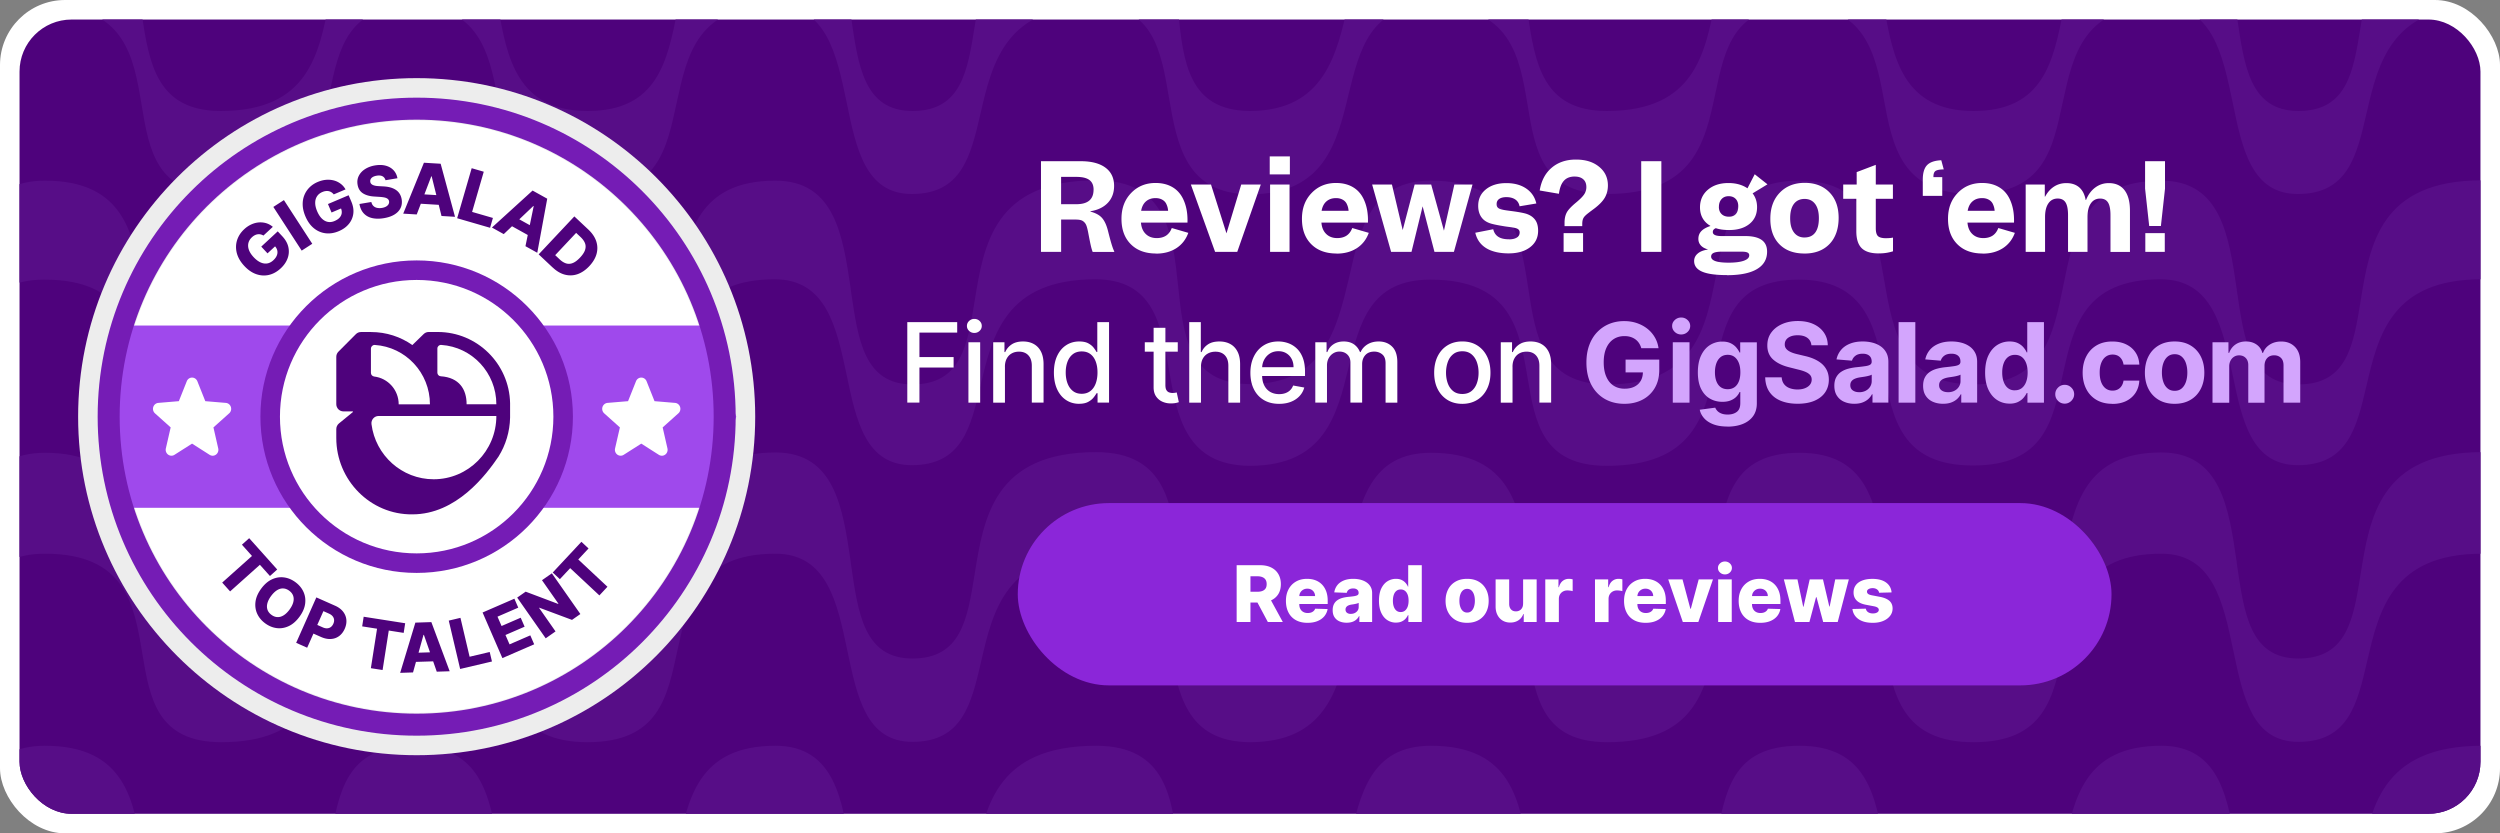
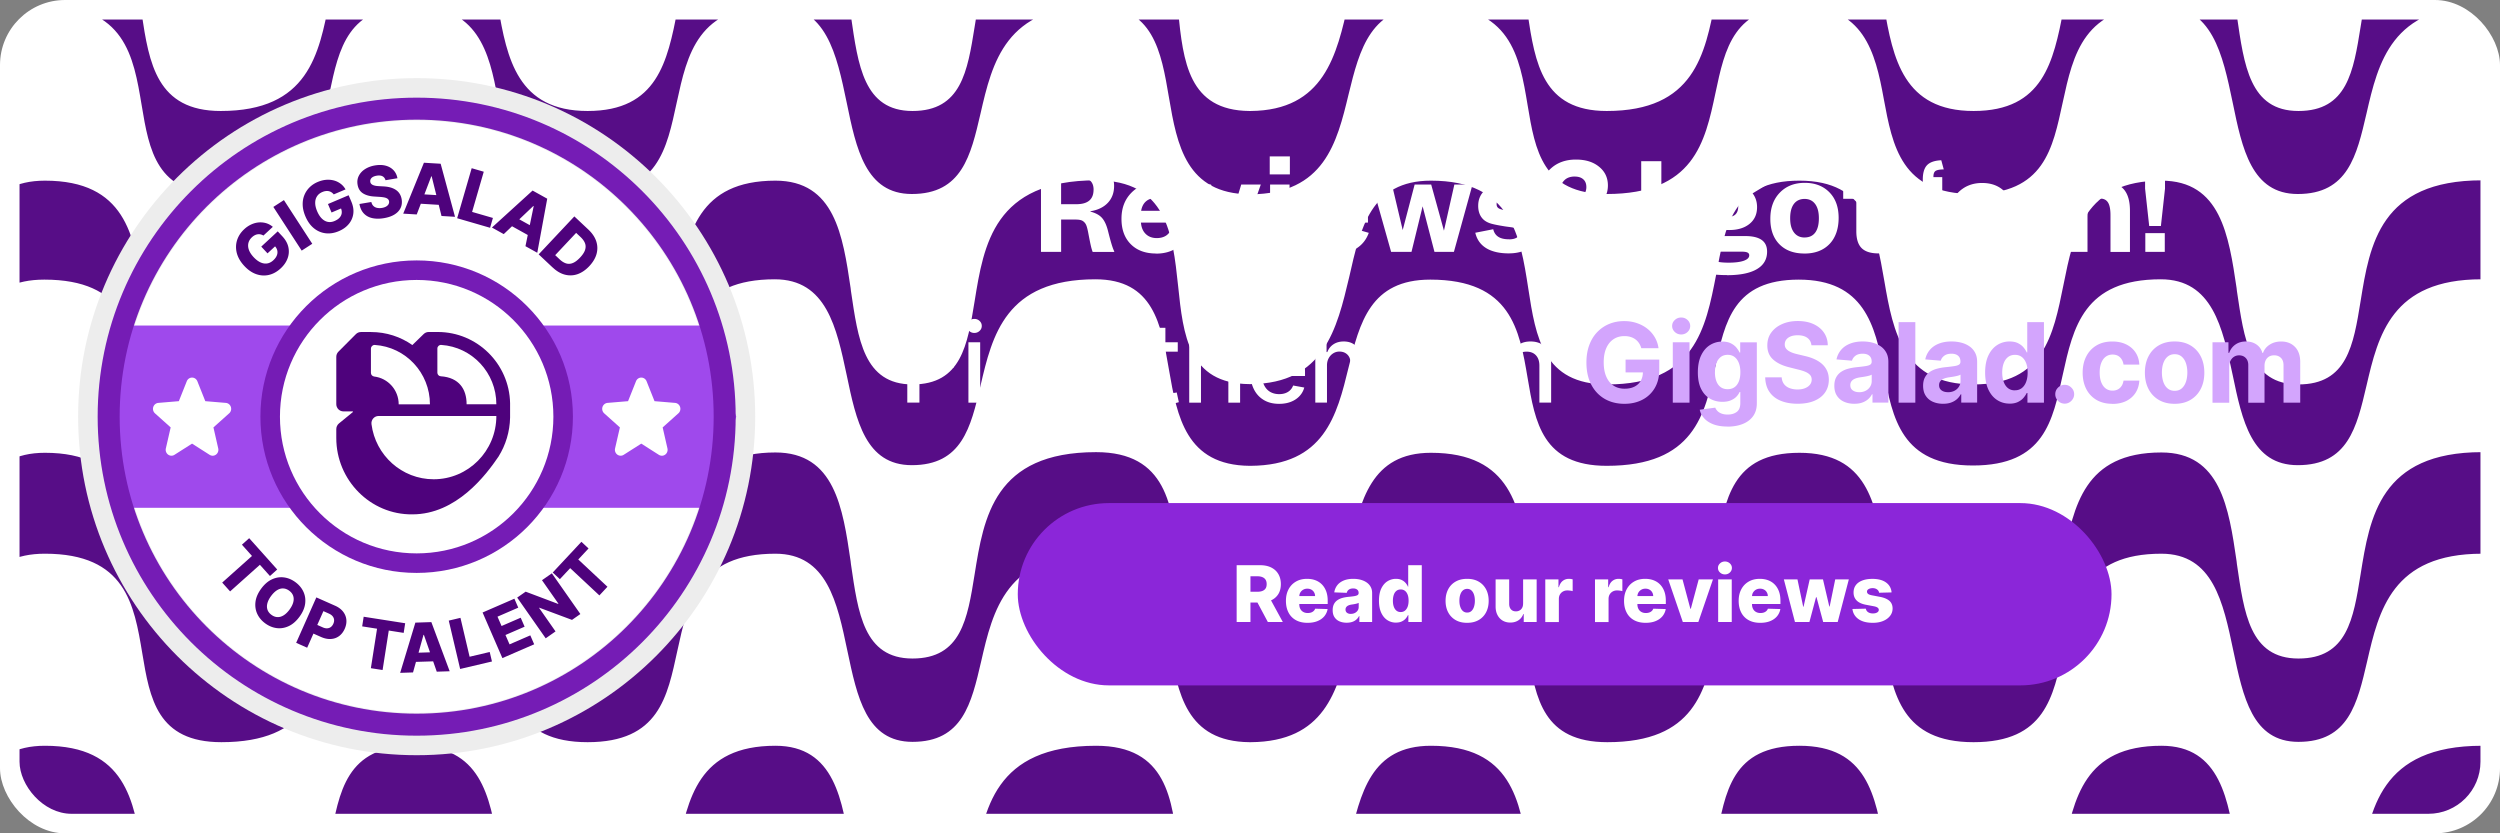
<svg xmlns="http://www.w3.org/2000/svg" viewBox="0 0 768 256">
  <rect x="0" y="0" width="768" height="256" fill="#808080" stroke="none" />
  <defs>
    <clipPath id="clippath">
      <rect id="Mask" width="756" height="244" x="6" y="6" class="cls-1" rx="16" ry="16" />
    </clipPath>
    <clipPath id="clippath-1">
      <rect id="Mask-2" width="756" height="244" x="6" y="-270" class="cls-1" data-name="Mask" rx="16" ry="16" />
    </clipPath>
    <clipPath id="clippath-2">
      <rect id="Mask-3" width="756" height="244" x="-782" y="6" class="cls-1" data-name="Mask" rx="16" ry="16" />
    </clipPath>
    <clipPath id="clippath-3">
      <rect id="Mask-4" width="756" height="244" x="-782" y="6" class="cls-1" data-name="Mask" rx="16" ry="16" />
    </clipPath>
    <clipPath id="clippath-4">
      <rect id="Mask-5" width="756" height="244" x="-782" y="-270" class="cls-1" data-name="Mask" rx="16" ry="16" />
    </clipPath>
    <style>.cls-1{fill:none}.cls-2{fill:#d3a5fd}.cls-4{fill:#751cb5}.cls-5{fill:#4e027c}.cls-10{fill:#fff}.cls-11,.cls-12{fill:#570d87;fill-rule:evenodd}.cls-12{fill:#faf4ff}</style>
  </defs>
  <g id="Read_My_Reviews_dark_" data-name="Read My Reviews (dark)">
    <g id="Banner">
      <g id="Background">
        <rect id="Border" width="768" height="256" class="cls-10" rx="20" ry="20" />
-         <rect id="Background-2" width="756" height="244" x="6" y="6" class="cls-5" data-name="Background" rx="16" ry="16" />
        <g style="clip-path:url(#clippath)">
          <g id="Pattern">
            <path d="M809.88 291.7V307h-19.3c-3.1-5.5-4.4-12.6-5.6-19.6-2.4-14-4.8-27.8-22.6-27.8-27.6 0-31.7 17.2-35.3 32.7-1.3 5.4-2.5 10.5-4.6 14.7h-31.3c-2.5-5.1-3.8-11.5-5.2-18-3.1-14.5-6.2-29.4-22.1-29.4-23.7 0-26.9 14.8-30.1 29.3-1.4 6.5-2.8 13-6.1 18.1h-42.8c-3.4-5.3-4.7-12.3-6-19.2-2.6-14.2-6.1-28.2-26.1-28.2s-22.7 12.9-25.6 26.5c-1.6 7.4-3.2 15.1-7.8 20.9h-45.1c-2.7-4.8-3.7-11-4.8-17.2-2.5-14.8-5.1-30.2-29.9-30.2-18.4 0-21.7 13.2-25.1 27-1.8 7.3-3.6 14.7-7.8 20.4h-41.87c-3.1-5.5-4.4-12.6-5.6-19.6-2.4-14-4.8-27.8-22.6-27.8-27.61 0-31.7 17.2-35.3 32.7-1.31 5.4-2.5 10.5-4.6 14.7h-31.3c-2.5-5.1-3.81-11.5-5.2-18-3.11-14.5-6.2-29.4-22.11-29.4-23.69 0-26.89 14.8-30.09 29.3-1.4 6.5-2.8 13-6.1 18.1h-42.8c-3.4-5.3-4.7-12.3-6-19.2-2.6-14.2-6.1-28.2-26.1-28.2s-22.7 12.9-25.6 26.5c-1.6 7.4-3.2 15.1-7.8 20.9h-45.1c-2.7-4.8-3.7-11-4.8-17.2-2.5-14.8-5.1-30.2-29.9-30.2-18.4 0-21.7 13.2-25.1 27-1.8 7.3-3.6 14.7-7.8 20.4h-22.9v-15.28c22.9 0 27-16.82 30.7-33.02 3.4-15.1 6.7-29.6 25.1-29.6 24.7 0 27.4 16.9 29.9 33.1 2.3 15 4.6 29.5 24.3 29.5 26.9 0 30.2-17.2 33.4-33.6 2.8-14.8 4.8-29 25.6-29s23.4 15.4 26.1 30.9c2.7 15.8 5.9 31.7 27.4 31.7s24.5-15.1 27.6-30.5c3.2-15.9 6.4-32.1 30.1-32.1 18.2 0 20.7 16.8 23.1 33l.1.9c2.19 14.7 3.9 28.7 18.9 28.7s16.9-12.1 19.1-25.6c2.8-17.3 6-37 37.3-37 21.7 0 23.5 16.4 25.2 32.4 1.59 15.2 3.2 30.2 22.2 30.2v.02c22.62-.16 26.69-16.9 30.37-33.02 3.4-15.1 6.7-29.6 25.1-29.6 24.7 0 27.4 16.9 29.9 33.1 2.3 15 4.6 29.5 24.3 29.5 26.9 0 30.2-17.2 33.4-33.6 2.8-14.8 4.8-29 25.6-29s23.4 15.4 26.1 30.9c2.7 15.8 5.9 31.7 27.4 31.7s24.5-15.1 27.6-30.5c3.2-15.9 6.4-32.1 30.1-32.1 18.2 0 20.7 16.8 23.1 33l.1.9c2.2 14.7 3.9 28.7 18.9 28.7s16.9-12.1 19.1-25.6c2.8-17.3 6-37 37.3-37 21.7 0 23.5 16.4 25.2 32.4 1.6 15.2 3.2 30.2 22.2 30.2ZM809.98 228c-19.8 0-22.4-15-24.9-29.7-2.4-14.2-4.8-28.2-22.6-28.2-27.6 0-31.7 17.4-35.3 33.1-3 12.9-5.7 24.7-21.1 24.7-14.2 0-17-13.8-20-28-3.1-14.8-6.2-29.8-22.1-29.8-23.7 0-26.9 15-30.1 29.7-3.1 14.2-5.6 28.2-27.6 28.2s-24.7-14.7-27.4-29.3c-2.6-14.3-6.1-28.5-26.1-28.5s-22.7 13.1-25.6 26.8c-3.2 15.1-6.6 31-33.4 31-19.7 0-22-13.4-24.3-27.3-2.5-15-5.1-30.6-29.9-30.6-18.4 0-21.7 13.4-25.1 27.3-3.58 14.93-7.65 30.45-30.27 30.6h-.32c-19.51-.16-22.09-15.08-24.58-29.7-2.4-14.2-4.81-28.2-22.6-28.2-27.6 0-31.71 17.4-35.3 33.1-3 12.9-5.7 24.7-21.1 24.7-14.2 0-17-13.8-20-28-3.1-14.8-6.21-29.8-22.1-29.8-23.7 0-26.9 15-30.1 29.7-3.1 14.2-5.6 28.2-27.6 28.2s-24.7-14.7-27.4-29.3c-2.6-14.3-6.1-28.5-26.1-28.5s-22.7 13.1-25.6 26.8c-3.2 15.1-6.6 31-33.4 31-19.7 0-22-13.4-24.3-27.3-2.5-15-5.1-30.6-29.9-30.6-18.4 0-21.7 13.4-25.1 27.3-3.6 15-7.7 30.6-30.6 30.6l-.06-25.7c22.9 0 26.96-16.9 30.66-33.3 3.4-15.2 6.7-29.9 25.1-29.9 24.7 0 27.4 17.1 29.9 33.5 2.3 15.2 4.6 29.9 24.3 29.9 26.9 0 30.2-17.4 33.4-34 2.8-15.1 4.8-29.4 25.6-29.4s23.4 15.5 26.1 31.2c2.7 16 5.9 32.1 27.4 32.1s24.5-15.3 27.6-30.9c3.2-16.1 6.4-32.5 30.1-32.5 18.2 0 20.7 17 23.1 33.4l.1.9c2.19 14.9 3.9 29 18.9 29s16.9-12.2 19.1-25.9c2.8-17.5 6-37.5 37.3-37.5 21.7 0 23.5 16.6 25.2 32.8 1.58 15.42 3.18 30.45 21.92 30.6h.33c22.61-.16 26.64-16.98 30.32-33.3 3.4-15.2 6.7-29.9 25.1-29.9 24.7 0 27.4 17.1 29.9 33.5 2.3 15.2 4.6 29.9 24.3 29.9 26.9 0 30.2-17.4 33.4-34 2.8-15.1 4.8-29.4 25.6-29.4s23.4 15.5 26.1 31.2c2.7 16 5.9 32.1 27.4 32.1s24.5-15.3 27.6-30.9c3.2-16.1 6.4-32.5 30.1-32.5 18.2 0 20.7 17 23.1 33.4l.1.9c2.2 14.9 3.9 29 18.9 29s16.9-12.2 19.1-25.9c2.8-17.5 6-37.5 37.3-37.5 21.7 0 23.5 16.6 25.2 32.8 1.6 15.5 3.2 30.6 22.2 30.6h.06l.04 25.7Z" class="cls-11" />
            <path d="M809.98 143.1c-19.8 0-22.6-15-25.1-29.5-2.4-14-4.8-27.8-22.6-27.8-27.6 0-31.7 17.2-35.3 32.7-3 12.8-5.7 24.4-21.1 24.4-14.2 0-17.1-13.7-20-27.7-3.1-14.5-6.2-29.4-22.1-29.4-23.7 0-26.9 14.8-30.1 29.3-3.1 14.1-5.6 27.9-27.6 27.9s-24.7-14.5-27.4-28.9c-2.6-14.2-6.1-28.2-26.1-28.2s-22.7 12.9-25.6 26.5c-3.2 15-6.6 30.7-33.4 30.7-19.7 0-22-13.3-24.3-27-2.5-14.8-5.1-30.2-29.9-30.2-18.4 0-21.7 13.2-25.1 27-3.58 14.73-7.46 30.05-30.07 30.2h-.33c-19.5-.17-22.28-15.08-24.77-29.5-2.4-14-4.8-27.8-22.61-27.8-27.59 0-31.69 17.2-35.29 32.7-3 12.8-5.71 24.4-21.1 24.4-14.2 0-17.1-13.7-20.01-27.7-3.09-14.5-6.19-29.4-22.09-29.4-23.7 0-26.9 14.8-30.1 29.3-3.1 14.1-5.6 27.9-27.6 27.9s-24.7-14.5-27.4-28.9c-2.6-14.2-6.1-28.2-26.1-28.2s-22.7 12.9-25.6 26.5c-3.2 15-6.6 30.7-33.4 30.7-19.7 0-22-13.3-24.3-27-2.5-14.8-5.1-30.2-29.9-30.2-18.4 0-21.7 13.2-25.1 27-3.6 14.8-7.5 30.2-30.4 30.2l-.08-25.1c22.9 0 26.88-16.9 30.68-32.9 3.4-15.1 6.7-29.6 25.1-29.6 24.7 0 27.4 16.9 29.9 33.1 2.3 15 4.6 29.5 24.3 29.5 26.9 0 30.2-17.2 33.4-33.6 2.8-14.8 4.8-29 25.6-29s23.4 15.4 26.1 30.9c2.7 15.8 5.9 31.7 27.4 31.7s24.5-15.1 27.6-30.5c3.2-15.9 6.4-32.1 30.1-32.1 18.2 0 20.7 16.8 23.1 33l.1.9c2.19 14.7 3.9 28.7 18.9 28.7s16.9-12.1 19.1-25.6c2.8-17.4 6-37.1 37.3-37.1 21.7 0 23.5 16.4 25.2 32.4 1.58 15.22 3.18 30.04 21.9 30.2h.36c22.58-.18 26.53-16.98 30.31-32.9 3.4-15.1 6.7-29.6 25.1-29.6 24.7 0 27.4 16.9 29.9 33.1 2.3 15 4.6 29.5 24.3 29.5 26.9 0 30.2-17.2 33.4-33.6 2.8-14.8 4.8-29 25.6-29s23.4 15.4 26.1 30.9c2.7 15.8 5.9 31.7 27.4 31.7s24.5-15.1 27.6-30.5c3.2-15.9 6.4-32.1 30.1-32.1 18.2 0 20.7 16.8 23.1 33l.1.9c2.2 14.7 3.9 28.7 18.9 28.7s16.9-12.1 19.1-25.6c2.8-17.4 6-37.1 37.3-37.1 21.7 0 23.5 16.4 25.2 32.4 1.6 15.3 3.2 30.2 22.2 30.2h.07l.03 25.1Z" class="cls-11" />
            <path d="M810.02 59.7c-19.8 0-22.64-15-25.14-29.7-2.4-14.2-4.8-28.2-22.6-28.2-27.6 0-31.7 17.4-35.3 33.1-3 12.9-5.7 24.7-21.1 24.7-14.2 0-17.1-13.9-20-28.1-3.1-14.8-6.2-29.8-22.1-29.8-23.7 0-26.9 15-30.1 29.7-3.1 14.2-5.6 28.2-27.6 28.2s-24.7-14.7-27.4-29.3c-2.6-14.3-6.1-28.5-26.1-28.5s-22.7 13.1-25.6 26.8c-3.2 15.1-6.6 31-33.4 31-19.7 0-22-13.4-24.3-27.3-2.5-15-5.1-30.6-29.9-30.6-18.4 0-21.7 13.4-25.1 27.3-3.58 14.91-7.49 30.51-30.04 30.7h-.4c-19.44-.2-22.25-15.1-24.73-29.7-2.4-14.2-4.8-28.2-22.61-28.2-27.59 0-31.69 17.4-35.29 33.1-3 12.9-5.71 24.7-21.1 24.7-14.2 0-17.1-13.9-20.01-28.1-3.09-14.8-6.19-29.8-22.09-29.8-23.7 0-26.9 15-30.1 29.7-3.1 14.2-5.6 28.2-27.6 28.2s-24.7-14.7-27.4-29.3c-2.6-14.3-6.1-28.5-26.1-28.5s-22.7 13.1-25.6 26.8c-3.2 15.1-6.6 31-33.4 31-19.7 0-22-13.4-24.3-27.3-2.5-15-5.1-30.6-29.9-30.6-18.4 0-21.7 13.4-25.1 27.3-3.6 15-7.55 30.7-30.45 30.7l-.02-25.6c22.9 0 26.87-17.1 30.47-33.5 3.4-15.2 6.7-29.9 25.1-29.9 24.7 0 27.4 17.1 29.9 33.5 2.3 15.2 4.6 29.9 24.3 29.9 26.9 0 30.2-17.4 33.4-34 2.9-15.1 4.9-29.3 25.7-29.3s23.4 15.5 26.1 31.2c2.7 16 6 32.1 27.5 32.1s24.5-15.3 27.6-30.9c3.2-16.1 6.4-32.5 30.1-32.5 18.2 0 20.7 17 23.1 33.4l.1.9c2.19 15 3.9 29.1 18.9 29.1s16.9-12.2 19.1-25.9c2.8-17.5 6-37.5 37.3-37.5 21.7 0 23.5 16.6 25.2 32.8 1.58 15.42 3.18 30.44 21.91 30.6h.34c22.6-.17 26.54-17.18 30.12-33.5 3.4-15.2 6.7-29.9 25.1-29.9 24.7 0 27.4 17.1 29.9 33.5 2.3 15.2 4.6 29.9 24.3 29.9 26.9 0 30.2-17.4 33.4-34 2.9-15.1 4.9-29.3 25.7-29.3s23.4 15.5 26.1 31.2c2.7 16 6 32.1 27.5 32.1s24.5-15.3 27.6-30.9c3.2-16.1 6.4-32.5 30.1-32.5 18.2 0 20.7 17 23.1 33.4l.1.9c2.2 15 3.9 29.1 18.9 29.1s16.9-12.2 19.1-25.9c2.8-17.5 6-37.5 37.3-37.5 21.7 0 23.5 16.6 25.2 32.8 1.6 15.5 3.2 30.6 22.2 30.6h.06l.08 25.6Z" class="cls-11" />
          </g>
        </g>
      </g>
      <g id="Content">
        <g id="Seal">
          <g id="Shape">
            <circle id="Ring" cx="128" cy="128" r="104" style="fill:#ededed" />
            <circle id="Base" cx="128" cy="128" r="91" class="cls-10" />
            <path id="Bar" d="M215.98 156H40.24l-10.07-28 10.07-28h175.74l10.19 28-10.19 28z" style="fill:#9f49ec" />
            <g id="Frame">
              <circle id="Border-2" cx="128" cy="128" r="48" class="cls-4" data-name="Border" />
              <circle id="Base-2" cx="128" cy="128" r="42" class="cls-10" data-name="Base" />
            </g>
            <path id="Border-3" d="M128 30c-54.12 0-98 43.88-98 98s43.88 98 98 98 98-43.88 98-98-43.88-98-98-98Zm0 189.24c-50.39 0-91.24-40.85-91.24-91.24S77.61 36.76 128 36.76s91.24 40.85 91.24 91.24-40.85 91.24-91.24 91.24Z" class="cls-4" data-name="Border" />
          </g>
          <g id="Content-2" data-name="Content">
            <g id="Logo">
              <path d="M153.19 140.18c2.15-3.47 3.42-7.54 3.51-11.9v-4.43c-.24-12.09-10.1-21.86-22.21-21.86h-2.81c-.58 0-1.13.23-1.55.65l-3.45 3.36c-3.6-2.53-7.99-4-12.71-4h-3.09c-.58 0-1.14.23-1.55.65l-5.37 5.39c-.42.42-.65.98-.65 1.57v14.55c0 1.23.98 2.22 2.2 2.22h2.83c.1 0 .15.13.07.2l-4.29 3.51c-.51.42-.81 1.06-.81 1.73v2.75c0 12.92 10.48 23.58 23.36 23.44 13.55 0 22.63-12.08 26.51-17.8v-.02Z" class="cls-5" />
              <path d="M143.34 124.13c0-4.49-2.24-8.16-7.95-8.54-.58-.04-1.03-.52-1.03-1.11v-7.41c0-.65.54-1.15 1.18-1.11 9.46.61 16.94 8.54 16.94 18.24h-9.14v-.08ZM113.95 107.08v7.48c0 .57.44 1.04 1 1.11 4.24.5 7.53 4.13 7.53 8.54h9.6c0-9.69-7.48-17.63-16.94-18.24-.64-.04-1.18.47-1.18 1.11ZM116.3 127.79c-1.32 0-2.35 1.18-2.18 2.51 1.22 9.55 9.31 16.93 19.1 16.93 10.64 0 19.26-8.7 19.26-19.44H116.3Z" class="cls-10" />
            </g>
            <g id="Text_outline_" data-name="Text (outline)">
              <path d="M80.95 72.38c-.29-.18-.58-.3-.88-.37-.3-.07-.6-.08-.9-.04s-.61.14-.9.29c-.3.15-.59.36-.87.62-.57.53-.93 1.12-1.09 1.78-.16.66-.11 1.36.15 2.09.26.73.74 1.48 1.43 2.22.7.75 1.4 1.29 2.11 1.62.71.33 1.4.44 2.07.34s1.3-.43 1.89-.97c.52-.48.88-.97 1.08-1.48.2-.5.25-1 .15-1.49s-.35-.94-.74-1.37l.58-.43-2.85 2.64-1.92-2.07 5.06-4.69 1.44 1.55c.97 1.05 1.58 2.16 1.83 3.32.25 1.16.17 2.3-.24 3.42-.41 1.12-1.11 2.15-2.12 3.08-1.12 1.04-2.33 1.71-3.62 2.01s-2.6.22-3.91-.24c-1.31-.46-2.54-1.31-3.68-2.55-.89-.96-1.54-1.95-1.95-2.96a7.36 7.36 0 0 1-.56-3.01c.03-1 .26-1.94.69-2.84.43-.9 1.04-1.71 1.82-2.43a8.16 8.16 0 0 1 2.17-1.47c.77-.35 1.54-.56 2.32-.62.78-.06 1.54.02 2.28.24.74.23 1.41.6 2.02 1.12l-2.87 2.66ZM87.22 61.47l8.71 13.42-3.25 2.1-8.71-13.42 3.25-2.1ZM102.53 59.73c-.21-.27-.44-.48-.7-.65s-.54-.28-.83-.35c-.3-.06-.62-.08-.95-.03-.33.04-.68.14-1.03.29-.71.3-1.26.74-1.63 1.31-.37.57-.56 1.24-.56 2.02s.2 1.64.6 2.58c.4.94.88 1.69 1.44 2.24s1.17.89 1.83 1.02c.67.13 1.37.04 2.11-.28.65-.28 1.16-.62 1.52-1.03.36-.41.58-.86.64-1.35s-.01-1.01-.24-1.54l.7-.2-3.58 1.52-1.1-2.6 6.35-2.7.83 1.95c.56 1.32.76 2.57.6 3.74a6.12 6.12 0 0 1-1.38 3.14c-.76.92-1.77 1.65-3.04 2.19-1.4.6-2.77.82-4.09.66-1.32-.16-2.52-.67-3.6-1.55s-1.94-2.09-2.6-3.64c-.51-1.21-.79-2.36-.83-3.45s.12-2.1.49-3.02c.37-.93.91-1.74 1.61-2.44.71-.7 1.55-1.26 2.54-1.67.85-.36 1.7-.58 2.54-.65.84-.07 1.64 0 2.4.2s1.44.54 2.06 1c.62.46 1.12 1.04 1.52 1.74l-3.6 1.53ZM118.43 55.37c-.15-.56-.45-.96-.9-1.21s-1.06-.31-1.8-.19c-.49.08-.89.22-1.2.4-.31.18-.52.4-.65.65s-.17.52-.13.81c.03.24.11.44.25.6.14.16.32.29.54.4.23.1.49.18.8.24.3.06.64.09 1.02.11l1.41.08c.81.04 1.54.15 2.18.33s1.21.44 1.68.76.86.72 1.15 1.19c.29.47.5 1.03.61 1.66.16 1 .05 1.9-.33 2.69-.38.8-1 1.46-1.87 2-.87.54-1.96.91-3.28 1.13-1.32.22-2.5.21-3.55-.02s-1.91-.71-2.59-1.42c-.68-.72-1.13-1.69-1.35-2.92l3.65-.61c.12.5.32.9.62 1.2s.67.5 1.13.6.96.11 1.52.02c.51-.09.94-.23 1.28-.43.34-.2.59-.44.74-.72s.21-.58.16-.9c-.05-.3-.19-.54-.41-.72-.22-.18-.52-.32-.92-.42-.4-.09-.9-.16-1.5-.2l-1.71-.11c-1.42-.08-2.58-.41-3.48-.98-.9-.57-1.45-1.45-1.65-2.65-.17-.98-.05-1.87.36-2.7.41-.82 1.04-1.52 1.91-2.08s1.9-.95 3.09-1.15c1.22-.2 2.32-.17 3.29.09s1.77.73 2.39 1.39c.62.66 1.02 1.48 1.2 2.46l-3.65.61ZM128.02 65.88l-4.15-.25 6.36-15.64 5.14.31 4.41 16.3-4.15-.25-3.02-12.18h-.12l-4.47 11.71Zm-.17-6.32 8.67.53-.18 2.93-8.67-.53.18-2.93ZM140.44 67.04l4.46-15.37 3.71 1.08-3.58 12.35 6.39 1.85-.87 3.02-10.11-2.93ZM154.75 71.92l-3.63-2.02 12.49-11.36 4.5 2.5-3.06 16.61-3.63-2.02 2.53-12.29-.11-.06-9.09 8.64Zm2.57-5.77 7.59 4.22-1.43 2.57-7.59-4.22 1.43-2.57ZM169.79 82.19l-4.31-4.05 10.96-11.66 4.3 4.04c1.19 1.12 1.99 2.31 2.42 3.58.42 1.27.46 2.56.11 3.87s-1.1 2.57-2.23 3.78c-1.14 1.21-2.36 2.04-3.64 2.48s-2.58.48-3.88.14c-1.3-.34-2.54-1.07-3.72-2.19Zm.77-3.8 1.38 1.3c.65.61 1.31 1.02 1.97 1.23.66.2 1.35.17 2.05-.12.71-.28 1.45-.84 2.24-1.68.79-.84 1.3-1.62 1.53-2.34.23-.72.23-1.41-.02-2.06-.25-.65-.71-1.29-1.38-1.92l-1.34-1.26-6.44 6.85ZM74.32 167.33l2.23-2 8.61 9.62-2.23 2-3.09-3.45-9.15 8.18-2.43-2.71 9.15-8.18-3.09-3.46ZM91.99 189.48c-.99 1.35-2.1 2.31-3.31 2.87s-2.44.76-3.69.6c-1.25-.16-2.42-.65-3.52-1.46-1.11-.81-1.92-1.79-2.45-2.93-.52-1.14-.7-2.38-.53-3.7.17-1.32.75-2.66 1.74-4.01.99-1.35 2.1-2.31 3.31-2.87s2.44-.76 3.68-.6c1.25.16 2.42.65 3.53 1.46 1.1.81 1.92 1.78 2.45 2.92.53 1.14.71 2.37.54 3.7-.17 1.32-.75 2.66-1.75 4.02Zm-3.04-2.23c.59-.8.97-1.56 1.15-2.28s.16-1.38-.05-1.97c-.21-.59-.62-1.11-1.21-1.54-.59-.43-1.2-.66-1.83-.69-.63-.03-1.27.15-1.9.54-.63.39-1.24.98-1.83 1.78-.59.8-.97 1.56-1.15 2.28-.18.72-.16 1.38.05 1.97.22.6.62 1.11 1.21 1.54.59.44 1.21.67 1.84.69.63.03 1.26-.15 1.9-.54.63-.39 1.24-.98 1.83-1.78ZM90.98 197.48l6.2-13.96 5.77 2.56c1.04.46 1.86 1.07 2.44 1.81.58.74.92 1.57 1.01 2.48.09.91-.08 1.84-.5 2.8-.43.96-1.01 1.71-1.75 2.25s-1.59.83-2.54.88c-.95.05-1.96-.16-3.03-.64l-3.56-1.58 1.18-2.66 2.93 1.3c.51.23.97.33 1.4.3s.79-.16 1.11-.4.57-.58.76-1c.19-.43.27-.84.23-1.24s-.19-.75-.46-1.08c-.27-.33-.66-.6-1.16-.82l-1.66-.74-4.99 11.24-3.37-1.5ZM111.26 192.42l.46-2.96 12.75 2-.46 2.96-4.58-.72-1.9 12.13-3.6-.56 1.9-12.13-4.58-.72ZM126.89 206.57l-3.96.13 4.67-15.43 4.91-.16 5.63 15.1-3.97.13-3.95-11.31h-.12l-3.22 11.54Zm-.72-5.99 8.29-.26.09 2.8-8.29.26-.09-2.8ZM141.36 205.52l-3.5-14.87 3.59-.85 2.81 11.95 6.18-1.46.69 2.92-9.78 2.3ZM154.33 202.17l-6.08-14.01 9.77-4.24 1.19 2.75-6.38 2.77 1.25 2.87 5.88-2.55 1.2 2.76-5.88 2.55 1.25 2.88 6.38-2.77 1.19 2.75-9.77 4.24ZM169.53 176.12l8.76 12.51-2.57 1.8-10.03-3.74-.08.06 5.05 7.22-3.02 2.12-8.76-12.51 2.6-1.82 9.97 3.76.1-.07-5.05-7.21 3.02-2.11ZM171.99 177.92l-2.19-2.05 8.81-9.43 2.19 2.05-3.16 3.38 8.97 8.38-2.48 2.66-8.97-8.38-3.17 3.39Z" class="cls-5" />
            </g>
            <g id="Stars">
              <path id="Star" d="m70.39 126.98-4.82 4.32 1.47 6.45c.23.98-.36 1.96-1.3 2.2-.45.11-.93.03-1.33-.22L59 136.28l-5.42 3.45c-.83.52-1.91.25-2.42-.61-.24-.41-.32-.9-.21-1.37l1.48-6.45-4.82-4.32a1.87 1.87 0 0 1-.18-2.58c.3-.36.72-.58 1.18-.63l6.33-.53 2.44-6.12c.37-.93 1.39-1.37 2.29-.99.43.18.78.54.96.99l2.44 6.12 6.33.53c.97.09 1.69.97 1.61 1.98-.04.48-.26.92-.61 1.23Z" class="cls-10" />
              <path id="Star-2" d="m208.39 126.98-4.82 4.32 1.47 6.45c.23.98-.36 1.96-1.3 2.2-.45.11-.93.03-1.33-.22l-5.41-3.45-5.42 3.45c-.83.52-1.91.25-2.42-.61-.24-.41-.32-.9-.21-1.37l1.48-6.45-4.82-4.32a1.87 1.87 0 0 1-.18-2.58c.3-.36.72-.58 1.18-.63l6.33-.53 2.44-6.12c.37-.93 1.39-1.37 2.29-.99.43.18.78.54.96.99l2.44 6.12 6.33.53c.97.09 1.69.97 1.61 1.98-.04.48-.26.92-.61 1.23Z" class="cls-10" data-name="Star" />
            </g>
          </g>
        </g>
        <g id="Content-3" data-name="Content">
          <g id="Button">
            <rect id="Base-3" width="336" height="56" x="312.66" y="154.55" data-name="Base" rx="28" ry="28" style="fill:#8b26d9" />
            <g id="Read_our_reviews_outline_" data-name="Read our reviews (outline)">
              <path d="M379.9 191.08v-17.45h7.21c1.31 0 2.44.23 3.39.7s1.69 1.14 2.2 2.01c.52.87.78 1.91.78 3.1s-.26 2.24-.79 3.08-1.28 1.49-2.25 1.93-2.12.66-3.45.66h-4.56v-3.32h3.78c.64 0 1.17-.08 1.6-.25.43-.17.75-.42.98-.77s.33-.79.33-1.33-.11-.99-.33-1.34c-.22-.35-.55-.62-.98-.8s-.96-.27-1.59-.27h-2.08v14.05h-4.22Zm9.83-7.98 4.35 7.98h-4.6l-4.26-7.98h4.52ZM401.66 191.33c-1.37 0-2.55-.27-3.54-.81a5.511 5.511 0 0 1-2.28-2.33c-.53-1.01-.8-2.21-.8-3.6s.27-2.54.8-3.55c.53-1.01 1.29-1.8 2.26-2.37s2.12-.85 3.43-.85c.93 0 1.78.14 2.56.43.77.29 1.44.72 2 1.29.56.57 1 1.27 1.31 2.1s.47 1.79.47 2.86v1.04h-11.38v-2.42h7.5c0-.44-.11-.84-.32-1.18-.2-.35-.48-.62-.84-.81-.36-.2-.76-.29-1.22-.29s-.88.1-1.25.31-.66.49-.88.84-.33.76-.34 1.21v2.46c0 .53.11 1 .32 1.4.21.4.51.71.9.93.39.22.85.33 1.38.33.37 0 .71-.05 1.01-.15.3-.1.56-.25.78-.45s.38-.44.49-.73l3.83.11c-.16.86-.51 1.6-1.04 2.24-.54.63-1.24 1.12-2.11 1.47-.87.35-1.88.52-3.02.52ZM413.71 191.3c-.84 0-1.58-.14-2.22-.42s-1.15-.71-1.53-1.28-.56-1.29-.56-2.15c0-.73.13-1.34.38-1.84s.61-.91 1.06-1.22c.45-.31.97-.55 1.55-.71.58-.16 1.21-.27 1.88-.33.74-.07 1.34-.14 1.8-.22.45-.08.79-.19.99-.33.21-.15.31-.35.31-.62v-.04c0-.44-.15-.78-.45-1.01-.3-.24-.71-.36-1.22-.36-.55 0-.99.12-1.33.36-.33.24-.55.57-.64.99l-3.84-.14c.11-.8.41-1.51.88-2.14.47-.63 1.13-1.12 1.96-1.48.83-.36 1.83-.54 3-.54.83 0 1.6.1 2.31.29.7.2 1.32.48 1.84.85s.93.83 1.21 1.37c.29.54.43 1.16.43 1.85v8.9h-3.92v-1.82h-.1c-.23.44-.53.82-.89 1.12-.36.31-.78.54-1.27.69-.49.15-1.03.23-1.64.23Zm1.28-2.72c.45 0 .85-.09 1.21-.27s.65-.43.87-.75.32-.69.32-1.12v-1.24c-.12.06-.26.12-.43.17-.17.05-.35.1-.55.14-.2.05-.4.08-.61.12-.21.03-.41.07-.61.09-.39.06-.73.16-1 .29-.28.13-.49.3-.63.51-.15.21-.22.45-.22.74 0 .43.16.76.46.99.31.23.7.34 1.18.34ZM428.85 191.27c-.97 0-1.84-.25-2.63-.75s-1.42-1.25-1.89-2.25-.71-2.24-.71-3.72.24-2.81.73-3.8c.49-.99 1.13-1.73 1.92-2.21a4.86 4.86 0 0 1 2.56-.72c.69 0 1.28.12 1.76.35.49.24.89.54 1.21.91.32.37.56.75.72 1.15h.08v-6.6h4.17v17.45h-4.12v-2.12h-.13c-.18.4-.43.78-.75 1.13s-.73.64-1.21.85c-.49.22-1.06.32-1.72.32Zm1.45-3.25c.51 0 .94-.14 1.3-.43.36-.29.63-.69.83-1.21.19-.52.29-1.14.29-1.84s-.09-1.33-.29-1.85-.47-.92-.83-1.19c-.36-.28-.79-.42-1.3-.42s-.95.14-1.31.43c-.36.28-.63.68-.81 1.2-.18.52-.28 1.13-.28 1.83s.09 1.32.28 1.84.46.93.81 1.21c.35.29.79.43 1.31.43ZM450.7 191.33c-1.38 0-2.56-.28-3.54-.85a5.846 5.846 0 0 1-2.28-2.37c-.53-1.01-.8-2.19-.8-3.53s.27-2.53.8-3.54c.53-1.01 1.29-1.8 2.28-2.37.99-.57 2.17-.85 3.54-.85s2.56.28 3.54.85c.99.57 1.74 1.36 2.28 2.37.53 1.01.8 2.19.8 3.54s-.27 2.52-.8 3.53a5.783 5.783 0 0 1-2.28 2.37c-.99.57-2.17.85-3.54.85Zm.03-3.15c.5 0 .92-.15 1.27-.46s.61-.73.8-1.28c.18-.55.28-1.18.28-1.89s-.09-1.36-.28-1.91c-.18-.54-.45-.97-.8-1.28s-.77-.46-1.27-.46-.95.15-1.31.46c-.36.31-.62.73-.81 1.28-.19.55-.28 1.18-.28 1.91s.09 1.35.28 1.89c.18.54.45.97.81 1.28.35.31.79.46 1.31.46ZM467.9 185.43v-7.44h4.16v13.09h-3.97v-2.44h-.14c-.29.8-.78 1.44-1.48 1.91s-1.54.7-2.52.7c-.89 0-1.68-.21-2.35-.61-.68-.41-1.2-.98-1.58-1.72-.38-.74-.57-1.6-.57-2.59v-8.34h4.17v7.53c0 .71.19 1.27.56 1.68s.87.61 1.51.61c.42 0 .79-.09 1.12-.28.33-.18.6-.45.79-.81.2-.35.29-.79.29-1.29ZM474.71 191.08v-13.09h4.05v2.39h.14c.24-.86.63-1.51 1.17-1.93.54-.42 1.17-.63 1.88-.63.19 0 .39.01.6.04.21.03.39.06.57.12v3.62c-.2-.07-.46-.12-.78-.16a7.05 7.05 0 0 0-.86-.06c-.49 0-.94.11-1.33.33-.39.22-.7.52-.93.91-.22.39-.34.84-.34 1.37v7.11h-4.17ZM489.98 191.08v-13.09h4.05v2.39h.14c.24-.86.63-1.51 1.17-1.93.54-.42 1.17-.63 1.88-.63.19 0 .39.01.6.04.21.03.39.06.57.12v3.62c-.2-.07-.46-.12-.78-.16a7.05 7.05 0 0 0-.86-.06c-.49 0-.94.11-1.33.33-.39.22-.7.52-.93.91-.22.39-.34.84-.34 1.37v7.11h-4.17ZM505.53 191.33c-1.37 0-2.55-.27-3.54-.81a5.511 5.511 0 0 1-2.28-2.33c-.53-1.01-.8-2.21-.8-3.6s.27-2.54.8-3.55c.53-1.01 1.29-1.8 2.26-2.37s2.12-.85 3.43-.85c.93 0 1.78.14 2.56.43.77.29 1.44.72 2 1.29.56.57 1 1.27 1.31 2.1s.47 1.79.47 2.86v1.04h-11.38v-2.42h7.5c0-.44-.11-.84-.32-1.18-.2-.35-.48-.62-.84-.81-.36-.2-.76-.29-1.22-.29s-.88.1-1.25.31-.66.49-.88.84-.33.76-.34 1.21v2.46c0 .53.11 1 .32 1.4.21.4.51.71.9.93.39.22.85.33 1.38.33.37 0 .71-.05 1.01-.15.3-.1.56-.25.78-.45s.38-.44.49-.73l3.83.11c-.16.86-.51 1.6-1.04 2.24-.54.63-1.24 1.12-2.11 1.47-.87.35-1.88.52-3.02.52ZM526.22 177.99l-4.49 13.09h-4.77l-4.48-13.09h4.39l2.41 9.02h.14l2.42-9.02h4.39ZM529.9 176.46c-.58 0-1.09-.19-1.51-.58-.42-.39-.63-.86-.63-1.41s.21-1.01.63-1.4c.42-.39.92-.58 1.51-.58s1.09.2 1.51.58c.42.39.63.86.63 1.4s-.21 1.02-.63 1.41c-.42.39-.92.58-1.51.58Zm-2.08 14.62v-13.09h4.17v13.09h-4.17ZM540.74 191.33c-1.37 0-2.55-.27-3.54-.81a5.511 5.511 0 0 1-2.28-2.33c-.53-1.01-.8-2.21-.8-3.6s.27-2.54.8-3.55c.53-1.01 1.29-1.8 2.26-2.37s2.12-.85 3.43-.85c.93 0 1.78.14 2.56.43.77.29 1.44.72 2 1.29.56.57 1 1.27 1.31 2.1s.47 1.79.47 2.86v1.04h-11.38v-2.42h7.5c0-.44-.11-.84-.32-1.18-.2-.35-.48-.62-.84-.81-.36-.2-.76-.29-1.22-.29s-.88.1-1.25.31-.66.49-.88.84-.33.76-.34 1.21v2.46c0 .53.11 1 .32 1.4.21.4.51.71.9.93.39.22.85.33 1.38.33.37 0 .71-.05 1.01-.15.3-.1.56-.25.78-.45s.38-.44.49-.73l3.83.11c-.16.86-.51 1.6-1.04 2.24-.54.63-1.24 1.12-2.11 1.47-.87.35-1.88.52-3.02.52ZM551.41 191.08 548 177.99h4.18l1.76 8.39h.11l1.89-8.39h4.08l1.94 8.33h.11l1.71-8.33h4.18l-3.42 13.09h-4.46l-2.05-7.63h-.14l-2.04 7.63h-4.47ZM581.09 181.99l-3.83.1c-.04-.27-.15-.52-.32-.73-.18-.21-.41-.38-.69-.5s-.61-.18-.98-.18c-.48 0-.89.1-1.23.29s-.5.46-.5.78c0 .26.1.48.31.67s.59.34 1.15.45l2.52.48c1.31.25 2.28.67 2.92 1.24.64.58.96 1.35.97 2.3 0 .9-.27 1.68-.8 2.34-.53.67-1.24 1.18-2.15 1.55-.91.37-1.95.55-3.12.55-1.87 0-3.34-.38-4.42-1.15-1.08-.77-1.69-1.8-1.85-3.1l4.12-.1c.09.48.33.84.71 1.09s.87.38 1.46.38c.53 0 .97-.1 1.3-.3.33-.2.5-.46.51-.79 0-.3-.14-.53-.39-.71s-.66-.32-1.2-.42l-2.28-.43c-1.31-.24-2.29-.68-2.93-1.33s-.96-1.47-.95-2.47c0-.88.23-1.62.7-2.25s1.14-1.1 2.01-1.43c.87-.33 1.89-.49 3.08-.49 1.77 0 3.17.37 4.19 1.11 1.02.74 1.59 1.76 1.7 3.05Z" class="cls-10" />
            </g>
          </g>
          <g id="Text_outline_-2" data-name="Text (outline)">
            <path d="M332.82 68.02c-.29-.22-.62-.37-1.01-.45s-.97-.13-1.76-.13h-4.07v9.94h-6.19V49.52h12.2c3.29 0 5.82.66 7.6 1.98 1.78 1.32 2.66 3.19 2.66 5.62 0 2.09-.64 3.81-1.91 5.17-1.27 1.36-3.06 2.23-5.36 2.61v.11c1.58.41 2.77 1.05 3.55 1.93.78.88 1.4 2.21 1.85 4.01.41 1.63.76 2.95 1.06 3.94.3 1 .58 1.77.85 2.32v.18h-6.62c-.19-.48-.38-1.11-.56-1.89-.18-.78-.41-1.93-.7-3.44-.24-1.32-.46-2.24-.67-2.77-.2-.53-.51-.95-.92-1.26Zm3.13-9.76c0-1.34-.43-2.33-1.3-2.97-.86-.64-2.2-.95-4-.95h-4.68v8.39h4.68c1.78 0 3.1-.37 3.98-1.12s1.31-1.86 1.31-3.35ZM355.17 77.88c-3.29 0-5.89-.95-7.79-2.86-1.91-1.91-2.86-4.51-2.86-7.79s.98-5.86 2.95-7.92c1.97-2.06 4.48-3.1 7.52-3.1 1.94 0 3.63.4 5.06 1.21 1.43.8 2.54 1.99 3.33 3.55.5 1.01.88 2.12 1.12 3.35.24 1.22.34 2.58.29 4.07H350.5c.12 1.49.61 2.65 1.48 3.49.86.84 1.99 1.26 3.38 1.26 1.15 0 2.11-.26 2.88-.77.77-.52 1.34-1.29 1.73-2.32l5.08 1.48c-.74 2.04-1.97 3.61-3.69 4.72-1.72 1.1-3.77 1.66-6.17 1.66Zm3.17-15.12c-.26-.6-.69-1.07-1.28-1.4-.59-.34-1.28-.5-2.07-.5-1.2 0-2.18.34-2.95 1.01-.77.67-1.26 1.63-1.48 2.88h8.28c-.02-.36-.08-.7-.16-1.03-.08-.32-.2-.64-.34-.95ZM381.31 56.68h6.01l-7.24 20.7h-6.8l-7.45-20.7h6.19l4.75 15.01 4.54-15.01ZM396.25 53.58h-6.19v-5.54h6.19v5.54Zm-6.08 23.8v-20.7h5.98v20.7h-5.98ZM410.61 77.88c-3.29 0-5.89-.95-7.79-2.86-1.91-1.91-2.86-4.51-2.86-7.79s.98-5.86 2.95-7.92c1.97-2.06 4.48-3.1 7.52-3.1 1.94 0 3.63.4 5.06 1.21 1.43.8 2.54 1.99 3.33 3.55.5 1.01.88 2.12 1.12 3.35.24 1.22.34 2.58.29 4.07h-14.29c.12 1.49.61 2.65 1.48 3.49.86.84 1.99 1.26 3.38 1.26 1.15 0 2.11-.26 2.88-.77.77-.52 1.34-1.29 1.73-2.32l5.08 1.48c-.74 2.04-1.97 3.61-3.69 4.72-1.72 1.1-3.77 1.66-6.17 1.66Zm3.17-15.12c-.26-.6-.69-1.07-1.28-1.4-.59-.34-1.28-.5-2.07-.5-1.2 0-2.18.34-2.95 1.01-.77.67-1.26 1.63-1.48 2.88h8.28c-.02-.36-.08-.7-.16-1.03-.08-.32-.2-.64-.34-.95ZM446.65 77.38h-5.98l-3.64-14-3.42 14h-6.26l-5.83-20.7h6.08l3.31 14 3.67-14h5.08l3.92 14.18 3.2-14.18h5.58l-5.72 20.7ZM463.53 73.53c1.06 0 1.87-.19 2.45-.56.58-.37.86-.89.86-1.57 0-.41-.15-.73-.45-.97-.3-.24-.86-.42-1.67-.54-.24-.05-.69-.11-1.35-.2-.66-.08-1.18-.16-1.57-.23-2.09-.34-3.52-.65-4.3-.95-.78-.3-1.41-.69-1.89-1.17-.5-.5-.88-1.1-1.13-1.78-.25-.68-.38-1.46-.38-2.32 0-2.11.79-3.8 2.38-5.08 1.58-1.27 3.67-1.91 6.26-1.91 2.45 0 4.49.56 6.12 1.67 1.63 1.12 2.66 2.65 3.1 4.59l-5.15.86c-.17-.91-.61-1.61-1.31-2.09-.71-.48-1.63-.72-2.75-.72-.94 0-1.67.19-2.2.56-.53.37-.79.91-.79 1.6 0 .48.14.85.43 1.12.29.26.8.47 1.55.61.34.07.86.16 1.57.25.71.1 1.16.16 1.35.18 2.26.31 3.76.61 4.52.9s1.37.66 1.85 1.12c.5.46.88 1.01 1.12 1.67s.36 1.43.36 2.32c0 2.11-.82 3.8-2.47 5.06-1.64 1.26-3.85 1.89-6.61 1.89s-5.15-.54-6.89-1.62c-1.74-1.08-2.85-2.65-3.33-4.72l5.51-1.08c.24 1.03.76 1.81 1.55 2.32.79.52 1.88.77 3.28.77ZM483.76 54.23c-1.44 0-2.55.43-3.33 1.3-.78.86-1.29 2.2-1.53 4l-5.9-1.01c.48-2.98 1.7-5.3 3.67-6.98 1.97-1.68 4.45-2.52 7.45-2.52s5.3.73 7.11 2.2c1.81 1.46 2.72 3.38 2.72 5.76 0 1.39-.32 2.64-.95 3.74-.64 1.1-1.76 2.26-3.37 3.46-1.37 1.01-2.18 1.64-2.45 1.91-.43.38-.73.78-.88 1.19-.16.41-.23.94-.23 1.58v.61h-5.44v-1.08c0-1.2.22-2.22.65-3.06.43-.84 1.39-1.87 2.88-3.1 1.27-1.06 2.12-1.92 2.54-2.59.42-.67.63-1.39.63-2.16 0-1.03-.31-1.83-.94-2.39-.62-.56-1.5-.85-2.63-.85Zm2.56 23.15h-5.98v-5.76h5.98v5.76ZM504.18 77.38V49.52h6.19v27.86h-6.19ZM530.49 84.51c-3.43 0-5.96-.35-7.6-1.06-1.63-.71-2.45-1.79-2.45-3.26 0-.91.37-1.68 1.1-2.3.73-.62 1.76-1.03 3.08-1.22v-.07c-.94-.26-1.65-.67-2.14-1.22s-.74-1.21-.74-1.98c0-.96.3-1.76.9-2.39s1.52-1.16 2.77-1.57v-.07c-1.03-.6-1.82-1.38-2.36-2.34-.54-.96-.81-2.06-.81-3.31 0-2.23.8-4.04 2.41-5.42s3.72-2.07 6.34-2.07c1.15 0 2.22.14 3.2.41.98.28 1.86.68 2.63 1.21l2.23-4.32 3.92 3.1-4.57 2.77c.46.6.8 1.25 1.03 1.96.23.71.34 1.47.34 2.29 0 2.16-.77 3.87-2.32 5.13-1.55 1.26-3.64 1.89-6.28 1.89-.79 0-1.53-.05-2.21-.14-.68-.1-1.3-.24-1.85-.43-.31.12-.55.28-.7.47-.16.19-.23.43-.23.72 0 .41.22.71.67.92.44.2 1.12.31 2.03.31h7.24c2.26 0 3.94.4 5.06 1.19s1.67 1.99 1.67 3.6c0 2.35-1.05 4.15-3.15 5.38-2.1 1.24-5.17 1.85-9.2 1.85Zm6.88-6.05c0-.41-.18-.7-.54-.88-.36-.18-.97-.27-1.84-.27h-5.98c-1.15 0-2 .12-2.54.36s-.81.62-.81 1.15c0 .62.44 1.09 1.33 1.4.89.31 2.23.47 4.03.47 2.02 0 3.58-.2 4.68-.59 1.1-.4 1.66-.94 1.66-1.64Zm-9.33-14.91c0 .94.28 1.67.83 2.21.55.54 1.31.81 2.27.81s1.61-.28 2.11-.83c.49-.55.74-1.36.74-2.41 0-.94-.26-1.68-.79-2.23s-1.25-.83-2.16-.83-1.64.3-2.18.9c-.54.6-.81 1.39-.81 2.38ZM554.32 77.88c-3.26 0-5.83-.95-7.7-2.86s-2.8-4.55-2.77-7.94c.02-3.31 1.01-5.96 2.95-7.94 1.94-1.98 4.49-2.97 7.63-2.97s5.66.97 7.56 2.9c1.9 1.93 2.84 4.55 2.84 7.87s-.94 6.11-2.83 8.05-4.45 2.9-7.69 2.9Zm.04-4.93c1.44 0 2.53-.5 3.28-1.51.74-1.01 1.12-2.47 1.12-4.39s-.38-3.36-1.15-4.39c-.77-1.03-1.85-1.55-3.24-1.55s-2.51.51-3.28 1.53-1.15 2.49-1.15 4.41.39 3.32 1.17 4.36c.78 1.03 1.87 1.55 3.26 1.55ZM579.45 73.17c.36 0 .71-.01 1.04-.04.34-.02.68-.07 1.04-.14v4.21c-.7.22-1.4.38-2.11.49-.71.11-1.48.16-2.32.16-2.38 0-4.11-.54-5.2-1.62-1.09-1.08-1.64-2.81-1.64-5.18v-9.97h-4.03v-4.39h4.14v-3.82l5.87-2.23v6.05h5.26v4.39h-5.26v9c0 1.2.22 2.02.67 2.45.44.43 1.29.65 2.54.65ZM593.96 54.41h2.7v5.76h-5.98V55.2c0-2.06.44-3.55 1.31-4.46s2.33-1.42 4.37-1.51l.76 2.81c-1.27.02-2.12.19-2.54.49s-.63.88-.63 1.75v.14ZM609.08 77.88c-3.29 0-5.89-.95-7.79-2.86-1.91-1.91-2.86-4.51-2.86-7.79s.98-5.86 2.95-7.92c1.97-2.06 4.48-3.1 7.52-3.1 1.94 0 3.63.4 5.06 1.21 1.43.8 2.54 1.99 3.33 3.55.5 1.01.88 2.12 1.12 3.35.24 1.22.34 2.58.29 4.07h-14.29c.12 1.49.61 2.65 1.48 3.49.86.84 1.99 1.26 3.38 1.26 1.15 0 2.11-.26 2.88-.77.77-.52 1.34-1.29 1.73-2.32l5.08 1.48c-.74 2.04-1.97 3.61-3.69 4.72-1.72 1.1-3.77 1.66-6.17 1.66Zm3.17-15.12c-.26-.6-.69-1.07-1.28-1.4-.59-.34-1.28-.5-2.07-.5-1.2 0-2.18.34-2.95 1.01-.77.67-1.26 1.63-1.48 2.88h8.28c-.02-.36-.08-.7-.16-1.03-.08-.32-.2-.64-.34-.95ZM622.29 77.38v-20.7h5.87v3.71h.11c.72-1.34 1.64-2.37 2.75-3.08s2.37-1.06 3.76-1.06c1.63 0 2.95.44 3.96 1.31 1.01.88 1.67 2.17 1.98 3.87h.11c.67-1.66 1.62-2.93 2.84-3.83 1.22-.9 2.6-1.35 4.14-1.35 2.11 0 3.73.73 4.84 2.18 1.12 1.45 1.67 3.56 1.67 6.32v12.64h-5.98V66.12c0-1.8-.25-3.1-.76-3.91-.5-.8-1.31-1.21-2.41-1.21-1.22 0-2.18.49-2.86 1.48-.68.98-1.03 2.39-1.03 4.21v10.69h-5.98V66.11c0-1.8-.25-3.1-.76-3.91-.5-.8-1.31-1.21-2.41-1.21-1.22 0-2.18.49-2.86 1.48-.68.98-1.03 2.39-1.03 4.21v10.69h-5.98ZM658.97 57.94v-8.42h6.12v8.42l-1.26 11.48h-3.6l-1.26-11.48Zm6.05 19.44h-5.98v-5.76h5.98v5.76ZM278.72 123.69V98.96h15.33v3.21h-11.6v7.53h10.5v3.2h-10.5v10.78h-3.73ZM299.32 102.28c-.63 0-1.17-.21-1.61-.63-.45-.42-.67-.93-.67-1.52s.22-1.1.67-1.53c.45-.42.98-.63 1.61-.63s1.17.21 1.61.63c.45.42.67.93.67 1.53s-.22 1.09-.67 1.52c-.45.42-.98.63-1.61.63Zm-1.82 21.41v-18.55h3.61v18.55h-3.61ZM308.72 112.68v11.01h-3.61v-18.55h3.46v3.02h.23c.43-.98 1.1-1.77 2.01-2.37.91-.6 2.07-.89 3.46-.89 1.26 0 2.37.26 3.32.79s1.69 1.31 2.21 2.35.78 2.32.78 3.85v11.8h-3.61v-11.36c0-1.34-.35-2.4-1.05-3.16-.7-.76-1.66-1.14-2.89-1.14-.84 0-1.58.18-2.23.54-.65.36-1.16.89-1.53 1.59-.38.7-.56 1.54-.56 2.52ZM331.51 124.05c-1.5 0-2.83-.38-4-1.15-1.17-.77-2.09-1.87-2.75-3.3s-1-3.15-1-5.15.34-3.72 1.01-5.14 1.6-2.52 2.77-3.27c1.17-.76 2.51-1.14 4-1.14 1.15 0 2.08.19 2.78.57.7.38 1.25.83 1.64 1.33.39.51.69.95.91 1.34h.22v-9.19h3.61v24.73h-3.53v-2.89h-.3c-.22.39-.53.85-.94 1.35-.41.51-.96.95-1.67 1.33-.71.38-1.63.57-2.75.57Zm.8-3.08c1.04 0 1.92-.28 2.64-.83.72-.55 1.27-1.32 1.64-2.3s.56-2.12.56-3.43-.19-2.41-.56-3.38-.91-1.72-1.63-2.26-1.6-.81-2.66-.81-1.99.28-2.72.85c-.72.56-1.27 1.33-1.64 2.31s-.55 2.07-.55 3.3.18 2.35.55 3.34.92 1.77 1.65 2.35c.73.58 1.63.86 2.7.86ZM361.81 105.14v2.9h-10.13v-2.9h10.13Zm-7.41-4.44h3.61v17.54c0 .7.1 1.23.31 1.58.21.35.48.59.81.71s.7.19 1.09.19c.29 0 .54-.02.76-.06.22-.04.39-.07.51-.1l.65 2.98c-.21.08-.51.16-.89.25s-.87.13-1.45.14c-.95.02-1.83-.15-2.66-.51-.82-.35-1.48-.9-1.99-1.64-.51-.74-.76-1.67-.76-2.79V100.7ZM368.94 112.68v11.01h-3.61V98.96h3.56v9.2h.23c.43-1 1.1-1.79 1.99-2.38.89-.59 2.06-.88 3.5-.88 1.27 0 2.38.26 3.34.79.95.52 1.69 1.3 2.22 2.34.53 1.03.79 2.32.79 3.87v11.8h-3.61v-11.36c0-1.36-.35-2.42-1.05-3.17s-1.67-1.13-2.92-1.13c-.85 0-1.62.18-2.29.54-.67.36-1.2.89-1.58 1.59s-.57 1.54-.57 2.52ZM392.94 124.06c-1.83 0-3.4-.39-4.71-1.18-1.32-.79-2.33-1.89-3.04-3.32s-1.07-3.1-1.07-5.03.36-3.57 1.07-5.02c.71-1.45 1.71-2.58 2.99-3.39 1.28-.81 2.79-1.22 4.51-1.22 1.05 0 2.06.17 3.04.52s1.86.89 2.64 1.63c.78.74 1.4 1.7 1.85 2.88s.68 2.61.68 4.29v1.28h-14.74v-2.7h11.21c0-.95-.19-1.79-.58-2.53-.39-.74-.93-1.32-1.62-1.74-.7-.43-1.51-.64-2.45-.64-1.01 0-1.9.25-2.65.74s-1.33 1.14-1.74 1.93c-.41.79-.61 1.65-.61 2.58v2.11c0 1.24.22 2.29.66 3.16.44.87 1.05 1.53 1.84 1.99.79.45 1.71.68 2.76.68.68 0 1.31-.1 1.87-.3s1.05-.49 1.46-.89c.41-.39.72-.88.94-1.46l3.42.62a6.053 6.053 0 0 1-1.47 2.64c-.7.75-1.59 1.34-2.64 1.75-1.06.41-2.26.62-3.62.62ZM404.06 123.69v-18.55h3.46v3.02h.23c.39-1.02 1.02-1.82 1.9-2.4.88-.58 1.93-.86 3.15-.86s2.28.29 3.12.87c.84.58 1.46 1.38 1.87 2.39h.19c.44-.99 1.15-1.78 2.11-2.37.97-.59 2.12-.89 3.45-.89 1.68 0 3.06.53 4.12 1.58 1.07 1.05 1.6 2.64 1.6 4.77v12.44h-3.61v-12.1c0-1.26-.34-2.17-1.03-2.73-.68-.56-1.5-.85-2.45-.85-1.18 0-2.09.36-2.74 1.08-.65.72-.98 1.64-.98 2.77v11.82h-3.6v-12.33c0-1.01-.31-1.81-.94-2.43-.63-.61-1.44-.92-2.45-.92-.68 0-1.31.18-1.89.54-.58.36-1.04.86-1.39 1.49-.35.64-.53 1.37-.53 2.21v11.43h-3.61ZM449.22 124.06c-1.74 0-3.26-.4-4.55-1.2s-2.3-1.91-3.02-3.34c-.72-1.43-1.07-3.11-1.07-5.02s.36-3.61 1.07-5.05c.72-1.44 1.72-2.56 3.02-3.36s2.81-1.2 4.55-1.2 3.26.4 4.55 1.2 2.3 1.92 3.02 3.36c.72 1.44 1.08 3.12 1.08 5.05s-.36 3.59-1.08 5.02c-.72 1.43-1.72 2.55-3.02 3.34s-2.81 1.2-4.55 1.2Zm.01-3.03c1.13 0 2.06-.3 2.8-.89s1.29-1.39 1.65-2.38c.36-.99.54-2.08.54-3.27s-.18-2.27-.54-3.27c-.36-.99-.91-1.79-1.65-2.4-.74-.6-1.67-.91-2.8-.91s-2.08.3-2.82.91c-.75.6-1.3 1.4-1.65 2.4s-.54 2.08-.54 3.27.18 2.28.54 3.27.91 1.78 1.65 2.38c.74.6 1.68.89 2.82.89ZM464.65 112.68v11.01h-3.61v-18.55h3.46v3.02h.23c.43-.98 1.1-1.77 2.01-2.37.91-.6 2.07-.89 3.46-.89 1.26 0 2.37.26 3.32.79s1.69 1.31 2.21 2.35.78 2.32.78 3.85v11.8h-3.61v-11.36c0-1.34-.35-2.4-1.05-3.16-.7-.76-1.66-1.14-2.89-1.14-.84 0-1.58.18-2.23.54-.65.36-1.16.89-1.53 1.59-.38.7-.56 1.54-.56 2.52Z" class="cls-10" />
            <path d="M504.2 106.95c-.17-.59-.41-1.11-.71-1.56s-.68-.84-1.12-1.16c-.44-.32-.94-.56-1.5-.73s-1.18-.25-1.85-.25c-1.26 0-2.37.31-3.33.94-.95.63-1.7 1.54-2.23 2.73s-.8 2.65-.8 4.38.26 3.19.79 4.4c.52 1.21 1.26 2.13 2.22 2.76s2.09.95 3.39.95c1.18 0 2.2-.21 3.04-.63.84-.42 1.49-1.02 1.93-1.79.45-.77.67-1.69.67-2.74l1.06.16h-6.38v-3.94h10.35v3.12c0 2.17-.46 4.04-1.38 5.6a9.32 9.32 0 0 1-3.79 3.6c-1.61.84-3.45 1.26-5.53 1.26-2.32 0-4.35-.51-6.11-1.54-1.75-1.03-3.12-2.49-4.1-4.38-.98-1.9-1.47-4.15-1.47-6.76 0-2 .29-3.79.88-5.37.58-1.57 1.4-2.91 2.46-4 1.05-1.09 2.28-1.93 3.68-2.5s2.92-.86 4.55-.86c1.4 0 2.7.2 3.91.61s2.28.98 3.22 1.72c.94.74 1.7 1.62 2.3 2.64.6 1.02.98 2.14 1.15 3.36h-5.31ZM516.46 102.75c-.77 0-1.42-.26-1.96-.77s-.82-1.12-.82-1.84.27-1.32.82-1.83c.54-.51 1.2-.77 1.96-.77s1.42.26 1.96.77.81 1.12.81 1.83-.27 1.33-.81 1.84-1.2.77-1.96.77Zm-2.58 20.94v-18.55h5.14v18.55h-5.14ZM530.63 131.03c-1.67 0-3.09-.23-4.28-.68-1.19-.46-2.13-1.07-2.83-1.85s-1.16-1.66-1.36-2.63l4.76-.64c.15.37.38.72.69 1.04.31.32.73.58 1.25.78.52.2 1.15.3 1.9.3 1.12 0 2.04-.27 2.77-.81s1.09-1.45 1.09-2.72v-3.39h-.22c-.23.52-.56 1-1.01 1.46-.45.46-1.03.83-1.74 1.12-.71.29-1.55.43-2.54.43-1.39 0-2.66-.32-3.8-.97-1.14-.65-2.04-1.64-2.72-2.98-.67-1.34-1.01-3.04-1.01-5.09s.34-3.86 1.03-5.26c.68-1.41 1.6-2.46 2.73-3.16a7.03 7.03 0 0 1 3.75-1.05c1.04 0 1.91.18 2.61.53s1.27.78 1.7 1.3c.43.52.76 1.03 1 1.53h.19v-3.12h5.11v18.73c0 1.58-.39 2.9-1.16 3.96-.77 1.06-1.84 1.86-3.21 2.4s-2.93.8-4.7.8Zm.11-11.47c.83 0 1.53-.21 2.11-.62s1.02-1.01 1.33-1.79c.31-.78.46-1.71.46-2.79s-.15-2.03-.46-2.83c-.31-.8-.75-1.42-1.33-1.87-.58-.44-1.28-.66-2.11-.66s-1.56.23-2.14.68c-.58.46-1.02 1.08-1.32 1.89s-.45 1.73-.45 2.79.15 1.99.45 2.77.74 1.38 1.32 1.8c.58.42 1.29.63 2.13.63ZM556.47 106.07c-.1-.97-.51-1.73-1.24-2.27s-1.73-.81-2.98-.81c-.85 0-1.57.12-2.16.36-.59.24-1.04.57-1.35.98-.31.42-.46.89-.46 1.42-.02.44.08.83.28 1.16.21.33.49.61.85.85s.78.44 1.26.62c.47.17.98.32 1.52.44l2.22.53c1.08.24 2.07.56 2.97.97s1.68.9 2.34 1.48c.66.59 1.17 1.28 1.54 2.08s.55 1.71.56 2.74c0 1.51-.39 2.82-1.15 3.93-.76 1.11-1.86 1.96-3.28 2.57-1.43.61-3.15.91-5.16.91s-3.73-.31-5.21-.92c-1.48-.61-2.63-1.52-3.45-2.72s-1.26-2.69-1.3-4.47h5.06c.06.83.3 1.52.72 2.07.42.55.99.97 1.7 1.24s1.52.42 2.42.42 1.66-.13 2.31-.39c.66-.26 1.17-.62 1.53-1.07.36-.46.54-.99.54-1.58 0-.56-.16-1.02-.49-1.4-.33-.38-.8-.7-1.42-.97s-1.39-.51-2.29-.72l-2.69-.68c-2.08-.51-3.73-1.3-4.94-2.38-1.21-1.08-1.81-2.53-1.8-4.36 0-1.5.39-2.81 1.2-3.92.81-1.12 1.92-1.99 3.34-2.62s3.03-.94 4.83-.94 3.44.31 4.81.94c1.37.63 2.44 1.5 3.21 2.62s1.16 2.41 1.18 3.89h-5.01ZM569.66 124.04c-1.18 0-2.24-.21-3.16-.62a4.902 4.902 0 0 1-2.19-1.85c-.54-.82-.8-1.84-.8-3.06 0-1.03.19-1.9.57-2.6.38-.7.89-1.26 1.54-1.69.65-.43 1.39-.75 2.23-.97s1.71-.37 2.63-.46c1.08-.11 1.95-.22 2.61-.32s1.14-.25 1.44-.45c.3-.2.45-.5.45-.89v-.07c0-.76-.24-1.36-.72-1.77-.48-.42-1.16-.63-2.03-.63-.93 0-1.66.2-2.21.61s-.91.92-1.09 1.53l-4.76-.39c.24-1.13.72-2.1 1.42-2.93s1.62-1.46 2.75-1.91 2.42-.67 3.91-.67c1.03 0 2.02.12 2.96.36.95.24 1.79.62 2.52 1.12.74.51 1.32 1.16 1.74 1.95.43.79.64 1.74.64 2.84v12.51h-4.88v-2.57h-.15c-.3.58-.7 1.09-1.2 1.53-.5.44-1.1.78-1.8 1.03s-1.51.37-2.43.37Zm1.47-3.55c.76 0 1.42-.15 2-.45.58-.3 1.03-.71 1.36-1.23s.5-1.1.5-1.75v-1.97c-.16.1-.38.2-.66.28s-.59.16-.94.23-.69.13-1.04.18c-.35.05-.66.1-.94.14-.6.09-1.13.23-1.58.42-.45.19-.8.45-1.05.78s-.37.73-.37 1.21c0 .7.25 1.23.77 1.6.51.37 1.16.55 1.95.55ZM588.39 98.96v24.73h-5.14V98.96h5.14ZM596.93 124.04c-1.18 0-2.24-.21-3.16-.62a4.902 4.902 0 0 1-2.19-1.85c-.54-.82-.8-1.84-.8-3.06 0-1.03.19-1.9.57-2.6.38-.7.89-1.26 1.54-1.69.65-.43 1.39-.75 2.23-.97s1.71-.37 2.63-.46c1.08-.11 1.95-.22 2.61-.32s1.14-.25 1.44-.45c.3-.2.45-.5.45-.89v-.07c0-.76-.24-1.36-.72-1.77-.48-.42-1.16-.63-2.03-.63-.93 0-1.66.2-2.21.61s-.91.92-1.09 1.53l-4.76-.39c.24-1.13.72-2.1 1.42-2.93s1.62-1.46 2.75-1.91 2.42-.67 3.91-.67c1.03 0 2.02.12 2.96.36.95.24 1.79.62 2.52 1.12.74.51 1.32 1.16 1.74 1.95.43.79.64 1.74.64 2.84v12.51h-4.88v-2.57h-.15c-.3.58-.7 1.09-1.2 1.53-.5.44-1.1.78-1.8 1.03s-1.51.37-2.43.37Zm1.48-3.55c.76 0 1.42-.15 2-.45.58-.3 1.03-.71 1.36-1.23s.5-1.1.5-1.75v-1.97c-.16.1-.38.2-.66.28s-.59.16-.94.23-.69.13-1.04.18c-.35.05-.66.1-.94.14-.6.09-1.13.23-1.58.42-.45.19-.8.45-1.05.78s-.37.73-.37 1.21c0 .7.25 1.23.77 1.6.51.37 1.16.55 1.95.55ZM617.36 123.99c-1.41 0-2.68-.36-3.82-1.09-1.14-.73-2.04-1.8-2.71-3.22-.66-1.42-1-3.17-1-5.23s.34-3.89 1.03-5.31c.68-1.41 1.6-2.47 2.73-3.18a7.04 7.04 0 0 1 3.75-1.06c1.04 0 1.91.18 2.6.53.7.35 1.26.78 1.69 1.3.43.52.76 1.03.98 1.53h.16v-9.3h5.13v24.73h-5.07v-2.97h-.22c-.24.52-.58 1.02-1.02 1.53-.44.5-1.01.92-1.7 1.25-.7.33-1.54.5-2.54.5Zm1.63-4.09c.83 0 1.53-.23 2.11-.68.58-.46 1.02-1.09 1.33-1.91.31-.82.46-1.78.46-2.89s-.15-2.06-.46-2.87c-.31-.81-.75-1.44-1.33-1.88-.58-.44-1.28-.66-2.11-.66s-1.56.23-2.14.69c-.58.46-1.02 1.09-1.32 1.91s-.45 1.75-.45 2.83.15 2.03.45 2.86c.3.83.74 1.47 1.32 1.93.58.46 1.29.69 2.13.69ZM634.28 124c-.8 0-1.48-.28-2.05-.85-.57-.57-.85-1.25-.85-2.05s.28-1.46.85-2.03 1.25-.85 2.05-.85 1.45.28 2.03.85c.58.56.87 1.24.87 2.03 0 .53-.13 1.02-.41 1.46-.27.44-.62.79-1.06 1.05-.43.26-.91.39-1.44.39ZM648.92 124.05c-1.9 0-3.53-.4-4.9-1.21a8.076 8.076 0 0 1-3.14-3.38c-.73-1.44-1.09-3.1-1.09-4.97s.37-3.57 1.11-5c.74-1.44 1.78-2.56 3.14-3.37s2.98-1.21 4.85-1.21c1.62 0 3.04.29 4.25.88 1.22.59 2.18 1.41 2.89 2.48.71 1.06 1.1 2.31 1.17 3.74h-4.85c-.14-.93-.5-1.67-1.08-2.24-.58-.57-1.35-.85-2.29-.85-.8 0-1.49.22-2.08.65s-1.05 1.06-1.38 1.88c-.33.82-.5 1.81-.5 2.98s.16 2.19.49 3.02c.33.83.79 1.46 1.38 1.9.6.44 1.29.65 2.09.65.59 0 1.12-.12 1.59-.36s.86-.59 1.17-1.06c.31-.46.51-1.02.61-1.67h4.85c-.08 1.42-.46 2.66-1.15 3.74-.69 1.07-1.64 1.91-2.84 2.52-1.21.6-2.64.91-4.29.91ZM668.04 124.05c-1.88 0-3.5-.4-4.86-1.2a8.134 8.134 0 0 1-3.16-3.36c-.74-1.44-1.11-3.1-1.11-5s.37-3.59 1.11-5.03c.74-1.44 1.79-2.56 3.16-3.36s2.98-1.2 4.86-1.2 3.5.4 4.86 1.2c1.36.8 2.42 1.92 3.16 3.36.74 1.44 1.11 3.11 1.11 5.03s-.37 3.57-1.11 5c-.74 1.44-1.79 2.56-3.16 3.36-1.37.8-2.98 1.2-4.86 1.2Zm.03-3.99c.85 0 1.57-.24 2.14-.73s1-1.15 1.3-2c.29-.84.44-1.81.44-2.89s-.15-2.04-.44-2.89-.73-1.51-1.3-2c-.57-.49-1.28-.74-2.14-.74s-1.58.25-2.17.74c-.58.49-1.02 1.16-1.32 2s-.44 1.81-.44 2.89.15 2.04.44 2.89c.29.85.73 1.51 1.32 2 .58.49 1.31.73 2.17.73ZM679.68 123.69v-18.55h4.9v3.27h.22c.39-1.09 1.03-1.94 1.93-2.57s1.98-.94 3.24-.94 2.35.32 3.25.95c.89.63 1.49 1.49 1.79 2.57h.19c.38-1.06 1.06-1.91 2.06-2.55.99-.64 2.17-.96 3.53-.96 1.73 0 3.14.55 4.22 1.65 1.08 1.1 1.62 2.65 1.62 4.67v12.47h-5.13v-11.46c0-1.03-.27-1.8-.82-2.32-.55-.52-1.23-.77-2.05-.77-.93 0-1.66.3-2.18.89-.52.59-.79 1.37-.79 2.34v11.33h-4.99v-11.57c0-.91-.26-1.63-.78-2.17s-1.2-.81-2.05-.81c-.57 0-1.08.14-1.54.43-.45.29-.81.68-1.08 1.2-.27.51-.4 1.11-.4 1.79v11.13h-5.14Z" class="cls-2" />
          </g>
        </g>
      </g>
    </g>
  </g>
  <g id="Read_My_Reviews_light_" data-name="Read My Reviews (light)">
    <g id="Banner-2" data-name="Banner">
      <g id="Background-3" data-name="Background" style="clip-path:url(#clippath-1)">
        <path id="Pattern-2" d="M809.88 15.7V31h-19.3c-3.1-5.5-4.4-12.6-5.6-19.6-2.4-14-4.8-27.8-22.6-27.8-27.6 0-31.7 17.2-35.3 32.7-1.3 5.4-2.5 10.5-4.6 14.7h-31.3c-2.5-5.1-3.8-11.5-5.2-18-3.1-14.5-6.2-29.4-22.1-29.4-23.7 0-26.9 14.8-30.1 29.3-1.4 6.5-2.8 13-6.1 18.1h-42.8c-3.4-5.3-4.7-12.3-6-19.2-2.6-14.2-6.1-28.2-26.1-28.2s-22.7 12.9-25.6 26.5c-1.6 7.4-3.2 15.1-7.8 20.9h-45.1c-2.7-4.8-3.7-11-4.8-17.2-2.5-14.8-5.1-30.2-29.9-30.2-18.4 0-21.7 13.2-25.1 27-1.8 7.3-3.6 14.7-7.8 20.4h-41.87c-3.1-5.5-4.4-12.6-5.6-19.6-2.4-14-4.8-27.8-22.6-27.8-27.61 0-31.7 17.2-35.3 32.7-1.31 5.4-2.5 10.5-4.6 14.7h-31.3c-2.5-5.1-3.81-11.5-5.2-18-3.11-14.5-6.2-29.4-22.11-29.4-23.69 0-26.89 14.8-30.09 29.3-1.4 6.5-2.8 13-6.1 18.1h-42.8c-3.4-5.3-4.7-12.3-6-19.2-2.6-14.2-6.1-28.2-26.1-28.2s-22.7 12.9-25.6 26.5c-1.6 7.4-3.2 15.1-7.8 20.9h-45.1c-2.7-4.8-3.7-11-4.8-17.2-2.5-14.8-5.1-30.2-29.9-30.2-18.4 0-21.7 13.2-25.1 27-1.8 7.3-3.6 14.7-7.8 20.4h-22.9V15.72c22.9 0 27-16.82 30.7-33.02 3.4-15.1 6.7-29.6 25.1-29.6 24.7 0 27.4 16.9 29.9 33.1 2.3 15 4.6 29.5 24.3 29.5 26.9 0 30.2-17.2 33.4-33.6 2.8-14.8 4.8-29 25.6-29s23.4 15.4 26.1 30.9c2.7 15.8 5.9 31.7 27.4 31.7s24.5-15.1 27.6-30.5c3.2-15.9 6.4-32.1 30.1-32.1 18.2 0 20.7 16.8 23.1 33l.1.9c2.19 14.7 3.9 28.7 18.9 28.7s16.9-12.1 19.1-25.6c2.8-17.3 6-37 37.3-37 21.7 0 23.5 16.4 25.2 32.4 1.59 15.2 3.2 30.2 22.2 30.2v.02c22.62-.16 26.69-16.9 30.37-33.02 3.4-15.1 6.7-29.6 25.1-29.6 24.7 0 27.4 16.9 29.9 33.1 2.3 15 4.6 29.5 24.3 29.5 26.9 0 30.2-17.2 33.4-33.6 2.8-14.8 4.8-29 25.6-29s23.4 15.4 26.1 30.9c2.7 15.8 5.9 31.7 27.4 31.7s24.5-15.1 27.6-30.5c3.2-15.9 6.4-32.1 30.1-32.1 18.2 0 20.7 16.8 23.1 33l.1.9c2.2 14.7 3.9 28.7 18.9 28.7s16.9-12.1 19.1-25.6c2.8-17.3 6-37 37.3-37 21.7 0 23.5 16.4 25.2 32.4 1.6 15.2 3.2 30.2 22.2 30.2Z" class="cls-12" data-name="Pattern" />
      </g>
    </g>
  </g>
  <g id="Read_Our_Reviews_dark_" data-name="Read Our Reviews (dark)">
    <g id="Banner-3" data-name="Banner">
      <g id="Background-4" data-name="Background" style="clip-path:url(#clippath-2)">
        <g id="Pattern-3" data-name="Pattern">
          <path d="M21.88 291.7V307H2.58c-3.1-5.5-4.4-12.6-5.6-19.6-2.4-14-4.8-27.8-22.6-27.8-27.6 0-31.7 17.2-35.3 32.7-1.3 5.4-2.5 10.5-4.6 14.7h-31.3c-2.5-5.1-3.8-11.5-5.2-18-3.1-14.5-6.2-29.4-22.1-29.4-23.7 0-26.9 14.8-30.1 29.3-1.4 6.5-2.8 13-6.1 18.1h-42.8c-3.4-5.3-4.7-12.3-6-19.2-2.6-14.2-6.1-28.2-26.1-28.2s-22.7 12.9-25.6 26.5c-1.6 7.4-3.2 15.1-7.8 20.9h-45.1c-2.7-4.8-3.7-11-4.8-17.2-2.5-14.8-5.1-30.2-29.9-30.2-18.4 0-21.7 13.2-25.1 27-1.8 7.3-3.6 14.7-7.8 20.4h-41.87c-3.1-5.5-4.4-12.6-5.6-19.6-2.4-14-4.8-27.8-22.6-27.8-27.61 0-31.7 17.2-35.3 32.7-1.31 5.4-2.5 10.5-4.6 14.7h-31.3c-2.5-5.1-3.81-11.5-5.2-18-3.11-14.5-6.2-29.4-22.11-29.4-23.69 0-26.89 14.8-30.09 29.3-1.4 6.5-2.8 13-6.1 18.1h-42.8c-3.4-5.3-4.7-12.3-6-19.2-2.6-14.2-6.1-28.2-26.1-28.2s-22.7 12.9-25.6 26.5c-1.6 7.4-3.2 15.1-7.8 20.9h-45.1c-2.7-4.8-3.7-11-4.8-17.2-2.5-14.8-5.1-30.2-29.9-30.2-18.4 0-21.7 13.2-25.1 27-1.8 7.3-3.6 14.7-7.8 20.4h-22.9v-15.28c22.9 0 27-16.82 30.7-33.02 3.4-15.1 6.7-29.6 25.1-29.6 24.7 0 27.4 16.9 29.9 33.1 2.3 15 4.6 29.5 24.3 29.5 26.9 0 30.2-17.2 33.4-33.6 2.8-14.8 4.8-29 25.6-29s23.4 15.4 26.1 30.9c2.7 15.8 5.9 31.7 27.4 31.7s24.5-15.1 27.6-30.5c3.2-15.9 6.4-32.1 30.1-32.1 18.2 0 20.7 16.8 23.1 33l.1.9c2.19 14.7 3.9 28.7 18.9 28.7s16.9-12.1 19.1-25.6c2.8-17.3 6-37 37.3-37 21.7 0 23.5 16.4 25.2 32.4 1.59 15.2 3.2 30.2 22.2 30.2v.02c22.62-.16 26.69-16.9 30.37-33.02 3.4-15.1 6.7-29.6 25.1-29.6 24.7 0 27.4 16.9 29.9 33.1 2.3 15 4.6 29.5 24.3 29.5 26.9 0 30.2-17.2 33.4-33.6 2.8-14.8 4.8-29 25.6-29s23.4 15.4 26.1 30.9c2.7 15.8 5.9 31.7 27.4 31.7s24.5-15.1 27.6-30.5c3.2-15.9 6.4-32.1 30.1-32.1 18.2 0 20.7 16.8 23.1 33l.1.9c2.2 14.7 3.9 28.7 18.9 28.7s16.9-12.1 19.1-25.6c2.8-17.3 6-37 37.3-37 21.7 0 23.5 16.4 25.2 32.4 1.6 15.2 3.2 30.2 22.2 30.2ZM21.98 228c-19.8 0-22.4-15-24.9-29.7-2.4-14.2-4.8-28.2-22.6-28.2-27.6 0-31.7 17.4-35.3 33.1-3 12.9-5.7 24.7-21.1 24.7-14.2 0-17-13.8-20-28-3.1-14.8-6.2-29.8-22.1-29.8-23.7 0-26.9 15-30.1 29.7-3.1 14.2-5.6 28.2-27.6 28.2s-24.7-14.7-27.4-29.3c-2.6-14.3-6.1-28.5-26.1-28.5s-22.7 13.1-25.6 26.8c-3.2 15.1-6.6 31-33.4 31-19.7 0-22-13.4-24.3-27.3-2.5-15-5.1-30.6-29.9-30.6-18.4 0-21.7 13.4-25.1 27.3-3.58 14.93-7.65 30.45-30.27 30.6h-.32c-19.51-.16-22.09-15.08-24.58-29.7-2.4-14.2-4.81-28.2-22.6-28.2-27.6 0-31.71 17.4-35.3 33.1-3 12.9-5.7 24.7-21.1 24.7-14.2 0-17-13.8-20-28-3.1-14.8-6.21-29.8-22.1-29.8-23.7 0-26.9 15-30.1 29.7-3.1 14.2-5.6 28.2-27.6 28.2s-24.7-14.7-27.4-29.3c-2.6-14.3-6.1-28.5-26.1-28.5s-22.7 13.1-25.6 26.8c-3.2 15.1-6.6 31-33.4 31-19.7 0-22-13.4-24.3-27.3-2.5-15-5.1-30.6-29.9-30.6-18.4 0-21.7 13.4-25.1 27.3-3.6 15-7.7 30.6-30.6 30.6l-.06-25.7c22.9 0 26.96-16.9 30.66-33.3 3.4-15.2 6.7-29.9 25.1-29.9 24.7 0 27.4 17.1 29.9 33.5 2.3 15.2 4.6 29.9 24.3 29.9 26.9 0 30.2-17.4 33.4-34 2.8-15.1 4.8-29.4 25.6-29.4s23.4 15.5 26.1 31.2c2.7 16 5.9 32.1 27.4 32.1s24.5-15.3 27.6-30.9c3.2-16.1 6.4-32.5 30.1-32.5 18.2 0 20.7 17 23.1 33.4l.1.9c2.19 14.9 3.9 29 18.9 29s16.9-12.2 19.1-25.9c2.8-17.5 6-37.5 37.3-37.5 21.7 0 23.5 16.6 25.2 32.8 1.58 15.42 3.18 30.45 21.92 30.6h.33c22.61-.16 26.64-16.98 30.32-33.3 3.4-15.2 6.7-29.9 25.1-29.9 24.7 0 27.4 17.1 29.9 33.5 2.3 15.2 4.6 29.9 24.3 29.9 26.9 0 30.2-17.4 33.4-34 2.8-15.1 4.8-29.4 25.6-29.4s23.4 15.5 26.1 31.2c2.7 16 5.9 32.1 27.4 32.1s24.5-15.3 27.6-30.9c3.2-16.1 6.4-32.5 30.1-32.5 18.2 0 20.7 17 23.1 33.4l.1.9c2.2 14.9 3.9 29 18.9 29s16.9-12.2 19.1-25.9c2.8-17.5 6-37.5 37.3-37.5 21.7 0 23.5 16.6 25.2 32.8 1.6 15.5 3.2 30.6 22.2 30.6h.06l.04 25.7Z" class="cls-11" />
          <path d="M21.98 143.1c-19.8 0-22.6-15-25.1-29.5-2.4-14-4.8-27.8-22.6-27.8-27.6 0-31.7 17.2-35.3 32.7-3 12.8-5.7 24.4-21.1 24.4-14.2 0-17.1-13.7-20-27.7-3.1-14.5-6.2-29.4-22.1-29.4-23.7 0-26.9 14.8-30.1 29.3-3.1 14.1-5.6 27.9-27.6 27.9s-24.7-14.5-27.4-28.9c-2.6-14.2-6.1-28.2-26.1-28.2s-22.7 12.9-25.6 26.5c-3.2 15-6.6 30.7-33.4 30.7-19.7 0-22-13.3-24.3-27-2.5-14.8-5.1-30.2-29.9-30.2-18.4 0-21.7 13.2-25.1 27-3.58 14.73-7.46 30.05-30.07 30.2h-.33c-19.5-.17-22.28-15.08-24.77-29.5-2.4-14-4.8-27.8-22.61-27.8-27.59 0-31.69 17.2-35.29 32.7-3 12.8-5.71 24.4-21.1 24.4-14.2 0-17.1-13.7-20.01-27.7-3.09-14.5-6.19-29.4-22.09-29.4-23.7 0-26.9 14.8-30.1 29.3-3.1 14.1-5.6 27.9-27.6 27.9s-24.7-14.5-27.4-28.9c-2.6-14.2-6.1-28.2-26.1-28.2s-22.7 12.9-25.6 26.5c-3.2 15-6.6 30.7-33.4 30.7-19.7 0-22-13.3-24.3-27-2.5-14.8-5.1-30.2-29.9-30.2-18.4 0-21.7 13.2-25.1 27-3.6 14.8-7.5 30.2-30.4 30.2l-.08-25.1c22.9 0 26.88-16.9 30.68-32.9 3.4-15.1 6.7-29.6 25.1-29.6 24.7 0 27.4 16.9 29.9 33.1 2.3 15 4.6 29.5 24.3 29.5 26.9 0 30.2-17.2 33.4-33.6 2.8-14.8 4.8-29 25.6-29s23.4 15.4 26.1 30.9c2.7 15.8 5.9 31.7 27.4 31.7s24.5-15.1 27.6-30.5c3.2-15.9 6.4-32.1 30.1-32.1 18.2 0 20.7 16.8 23.1 33l.1.9c2.19 14.7 3.9 28.7 18.9 28.7s16.9-12.1 19.1-25.6c2.8-17.4 6-37.1 37.3-37.1 21.7 0 23.5 16.4 25.2 32.4 1.58 15.22 3.18 30.04 21.9 30.2h.36c22.58-.18 26.53-16.98 30.31-32.9 3.4-15.1 6.7-29.6 25.1-29.6 24.7 0 27.4 16.9 29.9 33.1 2.3 15 4.6 29.5 24.3 29.5 26.9 0 30.2-17.2 33.4-33.6 2.8-14.8 4.8-29 25.6-29s23.4 15.4 26.1 30.9c2.7 15.8 5.9 31.7 27.4 31.7s24.5-15.1 27.6-30.5c3.2-15.9 6.4-32.1 30.1-32.1 18.2 0 20.7 16.8 23.1 33l.1.9c2.2 14.7 3.9 28.7 18.9 28.7s16.9-12.1 19.1-25.6c2.8-17.4 6-37.1 37.3-37.1 21.7 0 23.5 16.4 25.2 32.4 1.6 15.3 3.2 30.2 22.2 30.2h.07l.03 25.1Z" class="cls-11" />
          <path d="M22.02 59.7C2.22 59.7-.62 44.7-3.12 30c-2.4-14.2-4.8-28.2-22.6-28.2-27.6 0-31.7 17.4-35.3 33.1-3 12.9-5.7 24.7-21.1 24.7-14.2 0-17.1-13.9-20-28.1-3.1-14.8-6.2-29.8-22.1-29.8-23.7 0-26.9 15-30.1 29.7-3.1 14.2-5.6 28.2-27.6 28.2s-24.7-14.7-27.4-29.3c-2.6-14.3-6.1-28.5-26.1-28.5s-22.7 13.1-25.6 26.8c-3.2 15.1-6.6 31-33.4 31-19.7 0-22-13.4-24.3-27.3-2.5-15-5.1-30.6-29.9-30.6-18.4 0-21.7 13.4-25.1 27.3-3.58 14.91-7.49 30.51-30.04 30.7h-.4c-19.44-.2-22.25-15.1-24.73-29.7-2.4-14.2-4.8-28.2-22.61-28.2-27.59 0-31.69 17.4-35.29 33.1-3 12.9-5.71 24.7-21.1 24.7-14.2 0-17.1-13.9-20.01-28.1-3.09-14.8-6.19-29.8-22.09-29.8-23.7 0-26.9 15-30.1 29.7-3.1 14.2-5.6 28.2-27.6 28.2s-24.7-14.7-27.4-29.3c-2.6-14.3-6.1-28.5-26.1-28.5s-22.7 13.1-25.6 26.8c-3.2 15.1-6.6 31-33.4 31-19.7 0-22-13.4-24.3-27.3-2.5-15-5.1-30.6-29.9-30.6-18.4 0-21.7 13.4-25.1 27.3-3.6 15-7.55 30.7-30.45 30.7l-.02-25.6c22.9 0 26.87-17.1 30.47-33.5 3.4-15.2 6.7-29.9 25.1-29.9 24.7 0 27.4 17.1 29.9 33.5 2.3 15.2 4.6 29.9 24.3 29.9 26.9 0 30.2-17.4 33.4-34 2.9-15.1 4.9-29.3 25.7-29.3s23.4 15.5 26.1 31.2c2.7 16 6 32.1 27.5 32.1s24.5-15.3 27.6-30.9c3.2-16.1 6.4-32.5 30.1-32.5 18.2 0 20.7 17 23.1 33.4l.1.9c2.19 15 3.9 29.1 18.9 29.1s16.9-12.2 19.1-25.9c2.8-17.5 6-37.5 37.3-37.5 21.7 0 23.5 16.6 25.2 32.8 1.58 15.42 3.18 30.44 21.91 30.6h.34c22.6-.17 26.54-17.18 30.12-33.5 3.4-15.2 6.7-29.9 25.1-29.9 24.7 0 27.4 17.1 29.9 33.5 2.3 15.2 4.6 29.9 24.3 29.9 26.9 0 30.2-17.4 33.4-34 2.9-15.1 4.9-29.3 25.7-29.3s23.4 15.5 26.1 31.2c2.7 16 6 32.1 27.5 32.1s24.5-15.3 27.6-30.9c3.2-16.1 6.4-32.5 30.1-32.5 18.2 0 20.7 17 23.1 33.4l.1.9c2.2 15 3.9 29.1 18.9 29.1s16.9-12.2 19.1-25.9c2.8-17.5 6-37.5 37.3-37.5 21.7 0 23.5 16.6 25.2 32.8 1.6 15.5 3.2 30.6 22.2 30.6h.06l.08 25.6Z" class="cls-11" />
        </g>
      </g>
    </g>
  </g>
  <g id="Read_Our_Reviews_dark_copy" data-name="Read Our Reviews (dark) copy">
    <g id="Banner-4" data-name="Banner">
      <g id="Background-5" data-name="Background" style="clip-path:url(#clippath-3)">
        <g id="Pattern-4" data-name="Pattern">
          <path d="M21.88 291.7V307H2.58c-3.1-5.5-4.4-12.6-5.6-19.6-2.4-14-4.8-27.8-22.6-27.8-27.6 0-31.7 17.2-35.3 32.7-1.3 5.4-2.5 10.5-4.6 14.7h-31.3c-2.5-5.1-3.8-11.5-5.2-18-3.1-14.5-6.2-29.4-22.1-29.4-23.7 0-26.9 14.8-30.1 29.3-1.4 6.5-2.8 13-6.1 18.1h-42.8c-3.4-5.3-4.7-12.3-6-19.2-2.6-14.2-6.1-28.2-26.1-28.2s-22.7 12.9-25.6 26.5c-1.6 7.4-3.2 15.1-7.8 20.9h-45.1c-2.7-4.8-3.7-11-4.8-17.2-2.5-14.8-5.1-30.2-29.9-30.2-18.4 0-21.7 13.2-25.1 27-1.8 7.3-3.6 14.7-7.8 20.4h-41.87c-3.1-5.5-4.4-12.6-5.6-19.6-2.4-14-4.8-27.8-22.6-27.8-27.61 0-31.7 17.2-35.3 32.7-1.31 5.4-2.5 10.5-4.6 14.7h-31.3c-2.5-5.1-3.81-11.5-5.2-18-3.11-14.5-6.2-29.4-22.11-29.4-23.69 0-26.89 14.8-30.09 29.3-1.4 6.5-2.8 13-6.1 18.1h-42.8c-3.4-5.3-4.7-12.3-6-19.2-2.6-14.2-6.1-28.2-26.1-28.2s-22.7 12.9-25.6 26.5c-1.6 7.4-3.2 15.1-7.8 20.9h-45.1c-2.7-4.8-3.7-11-4.8-17.2-2.5-14.8-5.1-30.2-29.9-30.2-18.4 0-21.7 13.2-25.1 27-1.8 7.3-3.6 14.7-7.8 20.4h-22.9v-15.28c22.9 0 27-16.82 30.7-33.02 3.4-15.1 6.7-29.6 25.1-29.6 24.7 0 27.4 16.9 29.9 33.1 2.3 15 4.6 29.5 24.3 29.5 26.9 0 30.2-17.2 33.4-33.6 2.8-14.8 4.8-29 25.6-29s23.4 15.4 26.1 30.9c2.7 15.8 5.9 31.7 27.4 31.7s24.5-15.1 27.6-30.5c3.2-15.9 6.4-32.1 30.1-32.1 18.2 0 20.7 16.8 23.1 33l.1.9c2.19 14.7 3.9 28.7 18.9 28.7s16.9-12.1 19.1-25.6c2.8-17.3 6-37 37.3-37 21.7 0 23.5 16.4 25.2 32.4 1.59 15.2 3.2 30.2 22.2 30.2v.02c22.62-.16 26.69-16.9 30.37-33.02 3.4-15.1 6.7-29.6 25.1-29.6 24.7 0 27.4 16.9 29.9 33.1 2.3 15 4.6 29.5 24.3 29.5 26.9 0 30.2-17.2 33.4-33.6 2.8-14.8 4.8-29 25.6-29s23.4 15.4 26.1 30.9c2.7 15.8 5.9 31.7 27.4 31.7s24.5-15.1 27.6-30.5c3.2-15.9 6.4-32.1 30.1-32.1 18.2 0 20.7 16.8 23.1 33l.1.9c2.2 14.7 3.9 28.7 18.9 28.7s16.9-12.1 19.1-25.6c2.8-17.3 6-37 37.3-37 21.7 0 23.5 16.4 25.2 32.4 1.6 15.2 3.2 30.2 22.2 30.2ZM21.98 228c-19.8 0-22.4-15-24.9-29.7-2.4-14.2-4.8-28.2-22.6-28.2-27.6 0-31.7 17.4-35.3 33.1-3 12.9-5.7 24.7-21.1 24.7-14.2 0-17-13.8-20-28-3.1-14.8-6.2-29.8-22.1-29.8-23.7 0-26.9 15-30.1 29.7-3.1 14.2-5.6 28.2-27.6 28.2s-24.7-14.7-27.4-29.3c-2.6-14.3-6.1-28.5-26.1-28.5s-22.7 13.1-25.6 26.8c-3.2 15.1-6.6 31-33.4 31-19.7 0-22-13.4-24.3-27.3-2.5-15-5.1-30.6-29.9-30.6-18.4 0-21.7 13.4-25.1 27.3-3.58 14.93-7.65 30.45-30.27 30.6h-.32c-19.51-.16-22.09-15.08-24.58-29.7-2.4-14.2-4.81-28.2-22.6-28.2-27.6 0-31.71 17.4-35.3 33.1-3 12.9-5.7 24.7-21.1 24.7-14.2 0-17-13.8-20-28-3.1-14.8-6.21-29.8-22.1-29.8-23.7 0-26.9 15-30.1 29.7-3.1 14.2-5.6 28.2-27.6 28.2s-24.7-14.7-27.4-29.3c-2.6-14.3-6.1-28.5-26.1-28.5s-22.7 13.1-25.6 26.8c-3.2 15.1-6.6 31-33.4 31-19.7 0-22-13.4-24.3-27.3-2.5-15-5.1-30.6-29.9-30.6-18.4 0-21.7 13.4-25.1 27.3-3.6 15-7.7 30.6-30.6 30.6l-.06-25.7c22.9 0 26.96-16.9 30.66-33.3 3.4-15.2 6.7-29.9 25.1-29.9 24.7 0 27.4 17.1 29.9 33.5 2.3 15.2 4.6 29.9 24.3 29.9 26.9 0 30.2-17.4 33.4-34 2.8-15.1 4.8-29.4 25.6-29.4s23.4 15.5 26.1 31.2c2.7 16 5.9 32.1 27.4 32.1s24.5-15.3 27.6-30.9c3.2-16.1 6.4-32.5 30.1-32.5 18.2 0 20.7 17 23.1 33.4l.1.9c2.19 14.9 3.9 29 18.9 29s16.9-12.2 19.1-25.9c2.8-17.5 6-37.5 37.3-37.5 21.7 0 23.5 16.6 25.2 32.8 1.58 15.42 3.18 30.45 21.92 30.6h.33c22.61-.16 26.64-16.98 30.32-33.3 3.4-15.2 6.7-29.9 25.1-29.9 24.7 0 27.4 17.1 29.9 33.5 2.3 15.2 4.6 29.9 24.3 29.9 26.9 0 30.2-17.4 33.4-34 2.8-15.1 4.8-29.4 25.6-29.4s23.4 15.5 26.1 31.2c2.7 16 5.9 32.1 27.4 32.1s24.5-15.3 27.6-30.9c3.2-16.1 6.4-32.5 30.1-32.5 18.2 0 20.7 17 23.1 33.4l.1.9c2.2 14.9 3.9 29 18.9 29s16.9-12.2 19.1-25.9c2.8-17.5 6-37.5 37.3-37.5 21.7 0 23.5 16.6 25.2 32.8 1.6 15.5 3.2 30.6 22.2 30.6h.06l.04 25.7Z" class="cls-11" />
          <path d="M21.98 143.1c-19.8 0-22.6-15-25.1-29.5-2.4-14-4.8-27.8-22.6-27.8-27.6 0-31.7 17.2-35.3 32.7-3 12.8-5.7 24.4-21.1 24.4-14.2 0-17.1-13.7-20-27.7-3.1-14.5-6.2-29.4-22.1-29.4-23.7 0-26.9 14.8-30.1 29.3-3.1 14.1-5.6 27.9-27.6 27.9s-24.7-14.5-27.4-28.9c-2.6-14.2-6.1-28.2-26.1-28.2s-22.7 12.9-25.6 26.5c-3.2 15-6.6 30.7-33.4 30.7-19.7 0-22-13.3-24.3-27-2.5-14.8-5.1-30.2-29.9-30.2-18.4 0-21.7 13.2-25.1 27-3.58 14.73-7.46 30.05-30.07 30.2h-.33c-19.5-.17-22.28-15.08-24.77-29.5-2.4-14-4.8-27.8-22.61-27.8-27.59 0-31.69 17.2-35.29 32.7-3 12.8-5.71 24.4-21.1 24.4-14.2 0-17.1-13.7-20.01-27.7-3.09-14.5-6.19-29.4-22.09-29.4-23.7 0-26.9 14.8-30.1 29.3-3.1 14.1-5.6 27.9-27.6 27.9s-24.7-14.5-27.4-28.9c-2.6-14.2-6.1-28.2-26.1-28.2s-22.7 12.9-25.6 26.5c-3.2 15-6.6 30.7-33.4 30.7-19.7 0-22-13.3-24.3-27-2.5-14.8-5.1-30.2-29.9-30.2-18.4 0-21.7 13.2-25.1 27-3.6 14.8-7.5 30.2-30.4 30.2l-.08-25.1c22.9 0 26.88-16.9 30.68-32.9 3.4-15.1 6.7-29.6 25.1-29.6 24.7 0 27.4 16.9 29.9 33.1 2.3 15 4.6 29.5 24.3 29.5 26.9 0 30.2-17.2 33.4-33.6 2.8-14.8 4.8-29 25.6-29s23.4 15.4 26.1 30.9c2.7 15.8 5.9 31.7 27.4 31.7s24.5-15.1 27.6-30.5c3.2-15.9 6.4-32.1 30.1-32.1 18.2 0 20.7 16.8 23.1 33l.1.9c2.19 14.7 3.9 28.7 18.9 28.7s16.9-12.1 19.1-25.6c2.8-17.4 6-37.1 37.3-37.1 21.7 0 23.5 16.4 25.2 32.4 1.58 15.22 3.18 30.04 21.9 30.2h.36c22.58-.18 26.53-16.98 30.31-32.9 3.4-15.1 6.7-29.6 25.1-29.6 24.7 0 27.4 16.9 29.9 33.1 2.3 15 4.6 29.5 24.3 29.5 26.9 0 30.2-17.2 33.4-33.6 2.8-14.8 4.8-29 25.6-29s23.4 15.4 26.1 30.9c2.7 15.8 5.9 31.7 27.4 31.7s24.5-15.1 27.6-30.5c3.2-15.9 6.4-32.1 30.1-32.1 18.2 0 20.7 16.8 23.1 33l.1.9c2.2 14.7 3.9 28.7 18.9 28.7s16.9-12.1 19.1-25.6c2.8-17.4 6-37.1 37.3-37.1 21.7 0 23.5 16.4 25.2 32.4 1.6 15.3 3.2 30.2 22.2 30.2h.07l.03 25.1Z" class="cls-11" />
          <path d="M22.02 59.7C2.22 59.7-.62 44.7-3.12 30c-2.4-14.2-4.8-28.2-22.6-28.2-27.6 0-31.7 17.4-35.3 33.1-3 12.9-5.7 24.7-21.1 24.7-14.2 0-17.1-13.9-20-28.1-3.1-14.8-6.2-29.8-22.1-29.8-23.7 0-26.9 15-30.1 29.7-3.1 14.2-5.6 28.2-27.6 28.2s-24.7-14.7-27.4-29.3c-2.6-14.3-6.1-28.5-26.1-28.5s-22.7 13.1-25.6 26.8c-3.2 15.1-6.6 31-33.4 31-19.7 0-22-13.4-24.3-27.3-2.5-15-5.1-30.6-29.9-30.6-18.4 0-21.7 13.4-25.1 27.3-3.58 14.91-7.49 30.51-30.04 30.7h-.4c-19.44-.2-22.25-15.1-24.73-29.7-2.4-14.2-4.8-28.2-22.61-28.2-27.59 0-31.69 17.4-35.29 33.1-3 12.9-5.71 24.7-21.1 24.7-14.2 0-17.1-13.9-20.01-28.1-3.09-14.8-6.19-29.8-22.09-29.8-23.7 0-26.9 15-30.1 29.7-3.1 14.2-5.6 28.2-27.6 28.2s-24.7-14.7-27.4-29.3c-2.6-14.3-6.1-28.5-26.1-28.5s-22.7 13.1-25.6 26.8c-3.2 15.1-6.6 31-33.4 31-19.7 0-22-13.4-24.3-27.3-2.5-15-5.1-30.6-29.9-30.6-18.4 0-21.7 13.4-25.1 27.3-3.6 15-7.55 30.7-30.45 30.7l-.02-25.6c22.9 0 26.87-17.1 30.47-33.5 3.4-15.2 6.7-29.9 25.1-29.9 24.7 0 27.4 17.1 29.9 33.5 2.3 15.2 4.6 29.9 24.3 29.9 26.9 0 30.2-17.4 33.4-34 2.9-15.1 4.9-29.3 25.7-29.3s23.4 15.5 26.1 31.2c2.7 16 6 32.1 27.5 32.1s24.5-15.3 27.6-30.9c3.2-16.1 6.4-32.5 30.1-32.5 18.2 0 20.7 17 23.1 33.4l.1.9c2.19 15 3.9 29.1 18.9 29.1s16.9-12.2 19.1-25.9c2.8-17.5 6-37.5 37.3-37.5 21.7 0 23.5 16.6 25.2 32.8 1.58 15.42 3.18 30.44 21.91 30.6h.34c22.6-.17 26.54-17.18 30.12-33.5 3.4-15.2 6.7-29.9 25.1-29.9 24.7 0 27.4 17.1 29.9 33.5 2.3 15.2 4.6 29.9 24.3 29.9 26.9 0 30.2-17.4 33.4-34 2.9-15.1 4.9-29.3 25.7-29.3s23.4 15.5 26.1 31.2c2.7 16 6 32.1 27.5 32.1s24.5-15.3 27.6-30.9c3.2-16.1 6.4-32.5 30.1-32.5 18.2 0 20.7 17 23.1 33.4l.1.9c2.2 15 3.9 29.1 18.9 29.1s16.9-12.2 19.1-25.9c2.8-17.5 6-37.5 37.3-37.5 21.7 0 23.5 16.6 25.2 32.8 1.6 15.5 3.2 30.6 22.2 30.6h.06l.08 25.6Z" class="cls-11" />
        </g>
      </g>
    </g>
  </g>
  <g id="Read_Our_Reviews_light_" data-name="Read Our Reviews (light)">
    <g id="Banner-5" data-name="Banner">
      <g id="Background-6" data-name="Background" style="clip-path:url(#clippath-4)">
        <path id="Pattern-5" d="M21.88 15.7V31H2.58c-3.1-5.5-4.4-12.6-5.6-19.6-2.4-14-4.8-27.8-22.6-27.8-27.6 0-31.7 17.2-35.3 32.7-1.3 5.4-2.5 10.5-4.6 14.7h-31.3c-2.5-5.1-3.8-11.5-5.2-18-3.1-14.5-6.2-29.4-22.1-29.4-23.7 0-26.9 14.8-30.1 29.3-1.4 6.5-2.8 13-6.1 18.1h-42.8c-3.4-5.3-4.7-12.3-6-19.2-2.6-14.2-6.1-28.2-26.1-28.2s-22.7 12.9-25.6 26.5c-1.6 7.4-3.2 15.1-7.8 20.9h-45.1c-2.7-4.8-3.7-11-4.8-17.2-2.5-14.8-5.1-30.2-29.9-30.2-18.4 0-21.7 13.2-25.1 27-1.8 7.3-3.6 14.7-7.8 20.4h-41.87c-3.1-5.5-4.4-12.6-5.6-19.6-2.4-14-4.8-27.8-22.6-27.8-27.61 0-31.7 17.2-35.3 32.7-1.31 5.4-2.5 10.5-4.6 14.7h-31.3c-2.5-5.1-3.81-11.5-5.2-18-3.11-14.5-6.2-29.4-22.11-29.4-23.69 0-26.89 14.8-30.09 29.3-1.4 6.5-2.8 13-6.1 18.1h-42.8c-3.4-5.3-4.7-12.3-6-19.2-2.6-14.2-6.1-28.2-26.1-28.2s-22.7 12.9-25.6 26.5c-1.6 7.4-3.2 15.1-7.8 20.9h-45.1c-2.7-4.8-3.7-11-4.8-17.2-2.5-14.8-5.1-30.2-29.9-30.2-18.4 0-21.7 13.2-25.1 27-1.8 7.3-3.6 14.7-7.8 20.4h-22.9V15.72c22.9 0 27-16.82 30.7-33.02 3.4-15.1 6.7-29.6 25.1-29.6 24.7 0 27.4 16.9 29.9 33.1 2.3 15 4.6 29.5 24.3 29.5 26.9 0 30.2-17.2 33.4-33.6 2.8-14.8 4.8-29 25.6-29s23.4 15.4 26.1 30.9c2.7 15.8 5.9 31.7 27.4 31.7s24.5-15.1 27.6-30.5c3.2-15.9 6.4-32.1 30.1-32.1 18.2 0 20.7 16.8 23.1 33l.1.9c2.19 14.7 3.9 28.7 18.9 28.7s16.9-12.1 19.1-25.6c2.8-17.3 6-37 37.3-37 21.7 0 23.5 16.4 25.2 32.4 1.59 15.2 3.2 30.2 22.2 30.2v.02c22.62-.16 26.69-16.9 30.37-33.02 3.4-15.1 6.7-29.6 25.1-29.6 24.7 0 27.4 16.9 29.9 33.1 2.3 15 4.6 29.5 24.3 29.5 26.9 0 30.2-17.2 33.4-33.6 2.8-14.8 4.8-29 25.6-29s23.4 15.4 26.1 30.9c2.7 15.8 5.9 31.7 27.4 31.7s24.5-15.1 27.6-30.5c3.2-15.9 6.4-32.1 30.1-32.1 18.2 0 20.7 16.8 23.1 33l.1.9c2.2 14.7 3.9 28.7 18.9 28.7s16.9-12.1 19.1-25.6c2.8-17.3 6-37 37.3-37 21.7 0 23.5 16.4 25.2 32.4 1.6 15.2 3.2 30.2 22.2 30.2Z" class="cls-12" data-name="Pattern" />
      </g>
    </g>
  </g>
</svg>